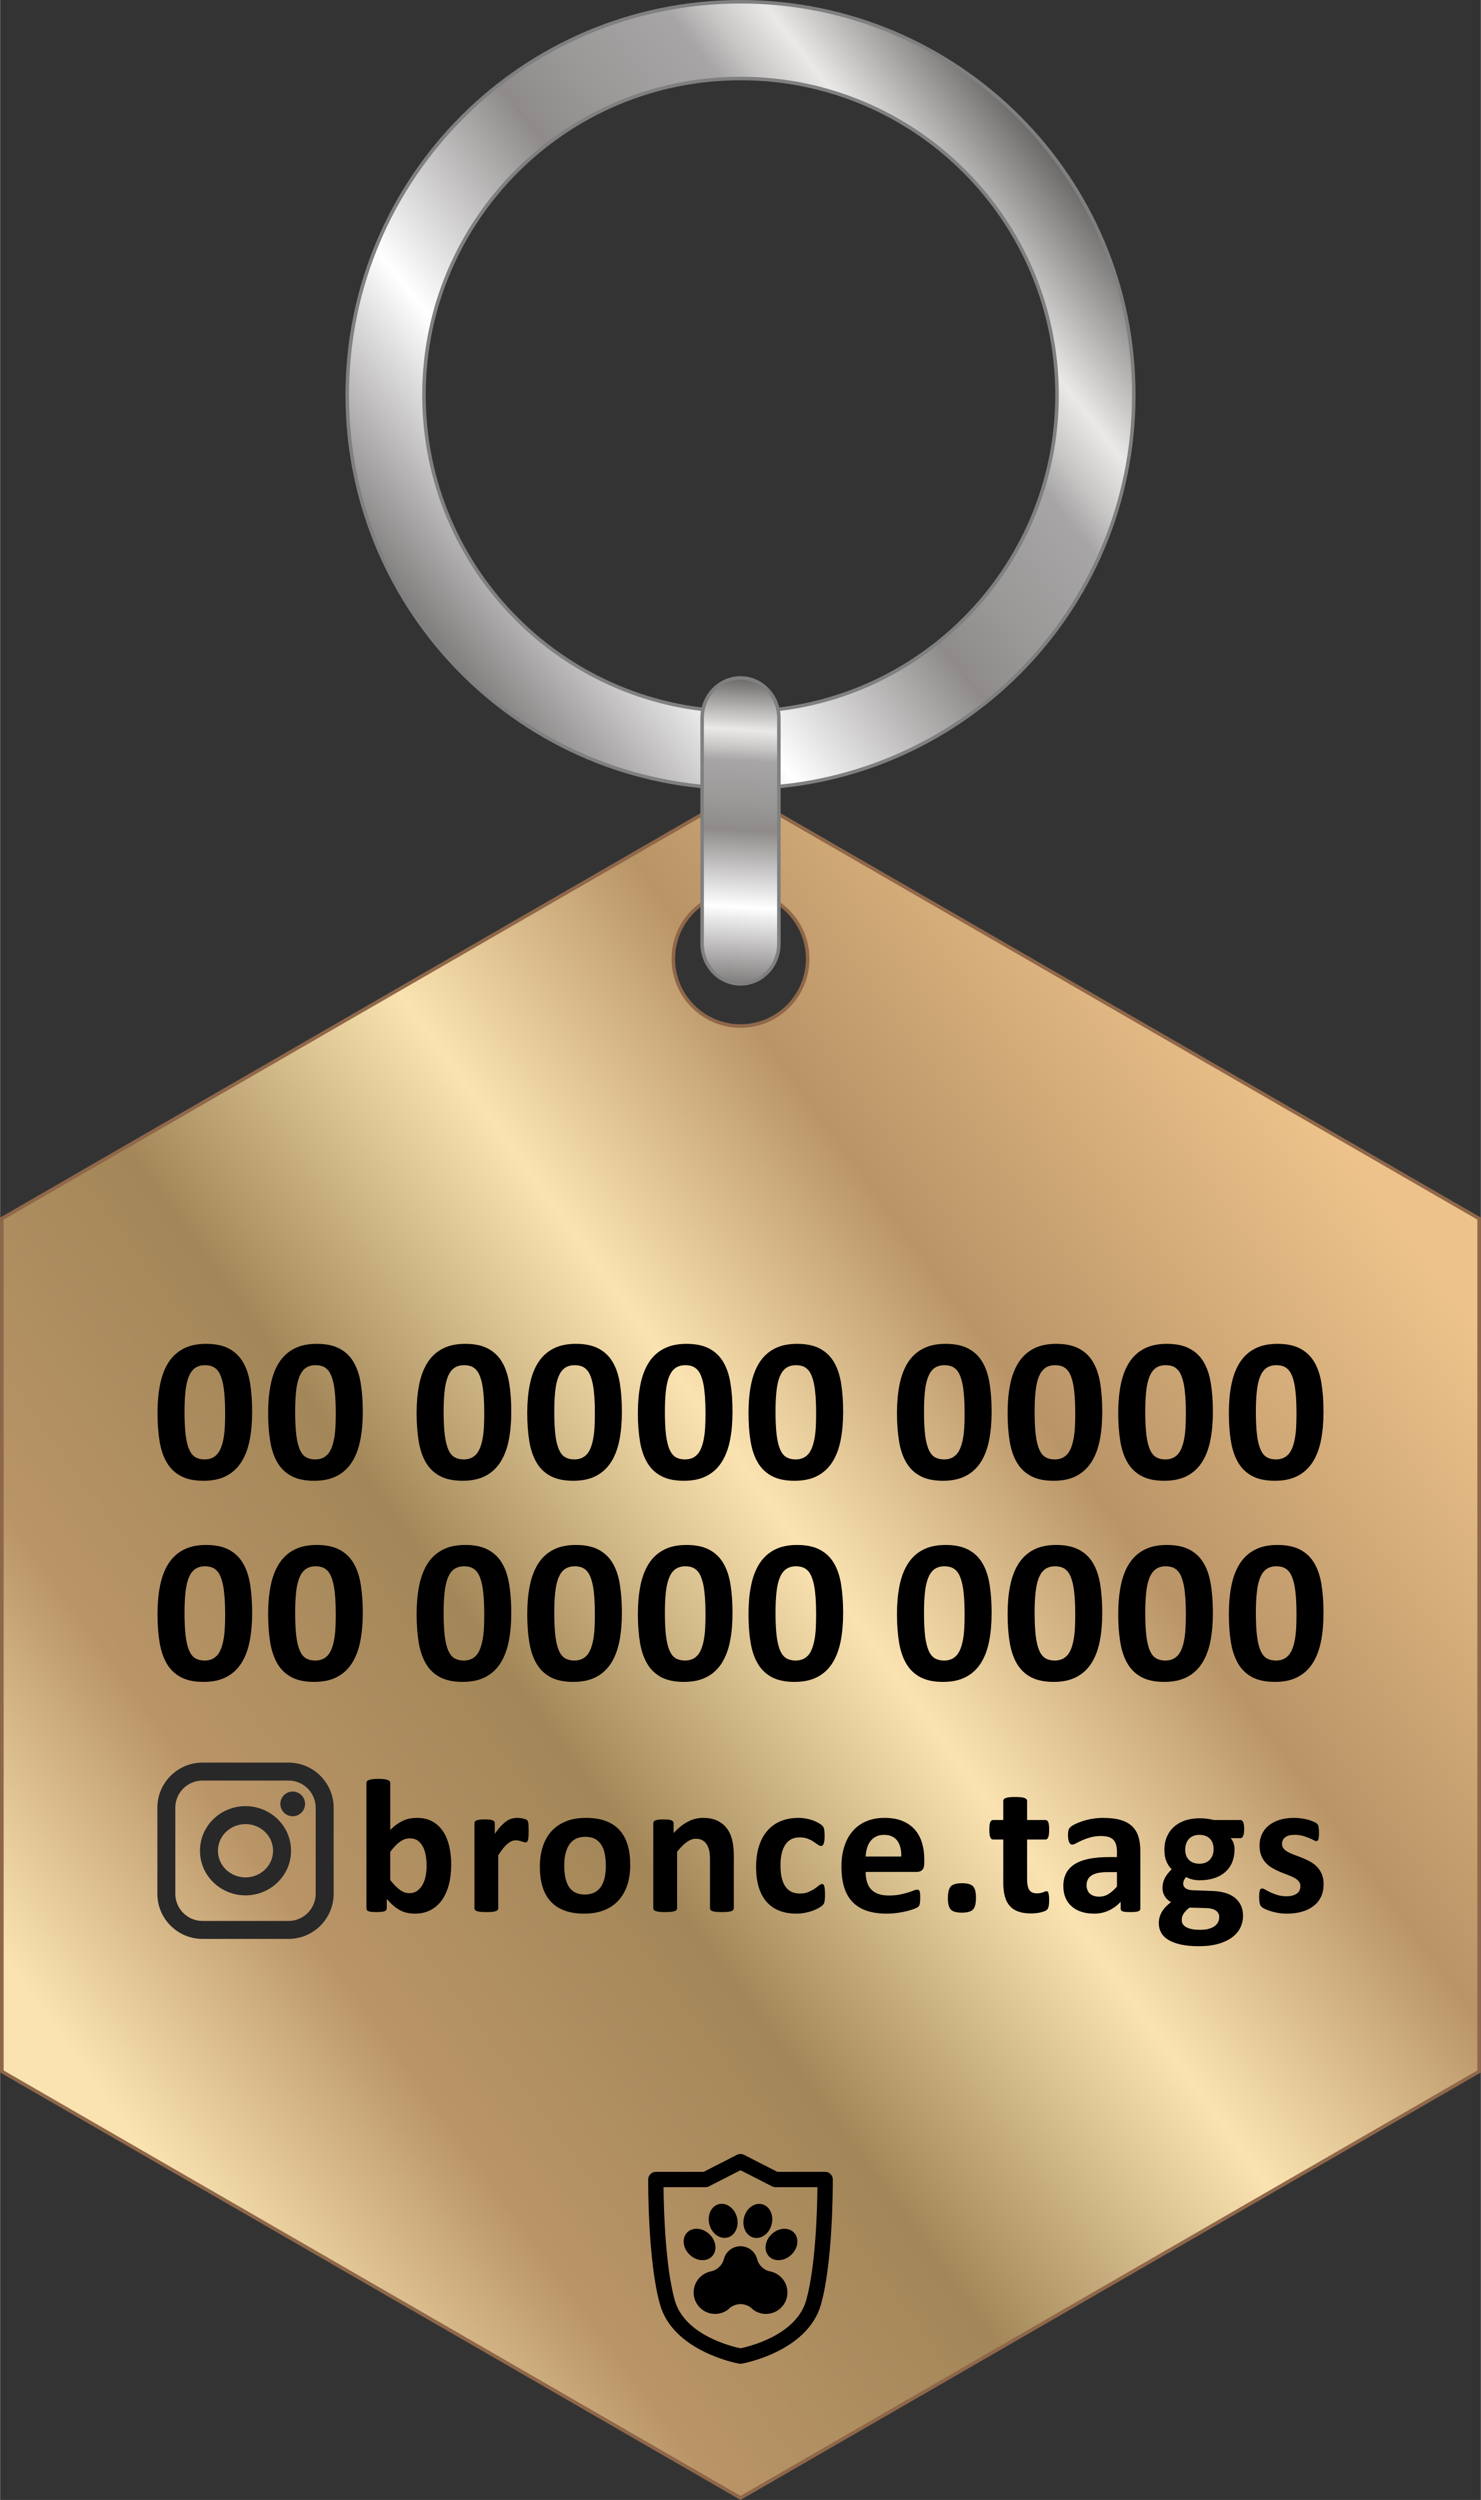
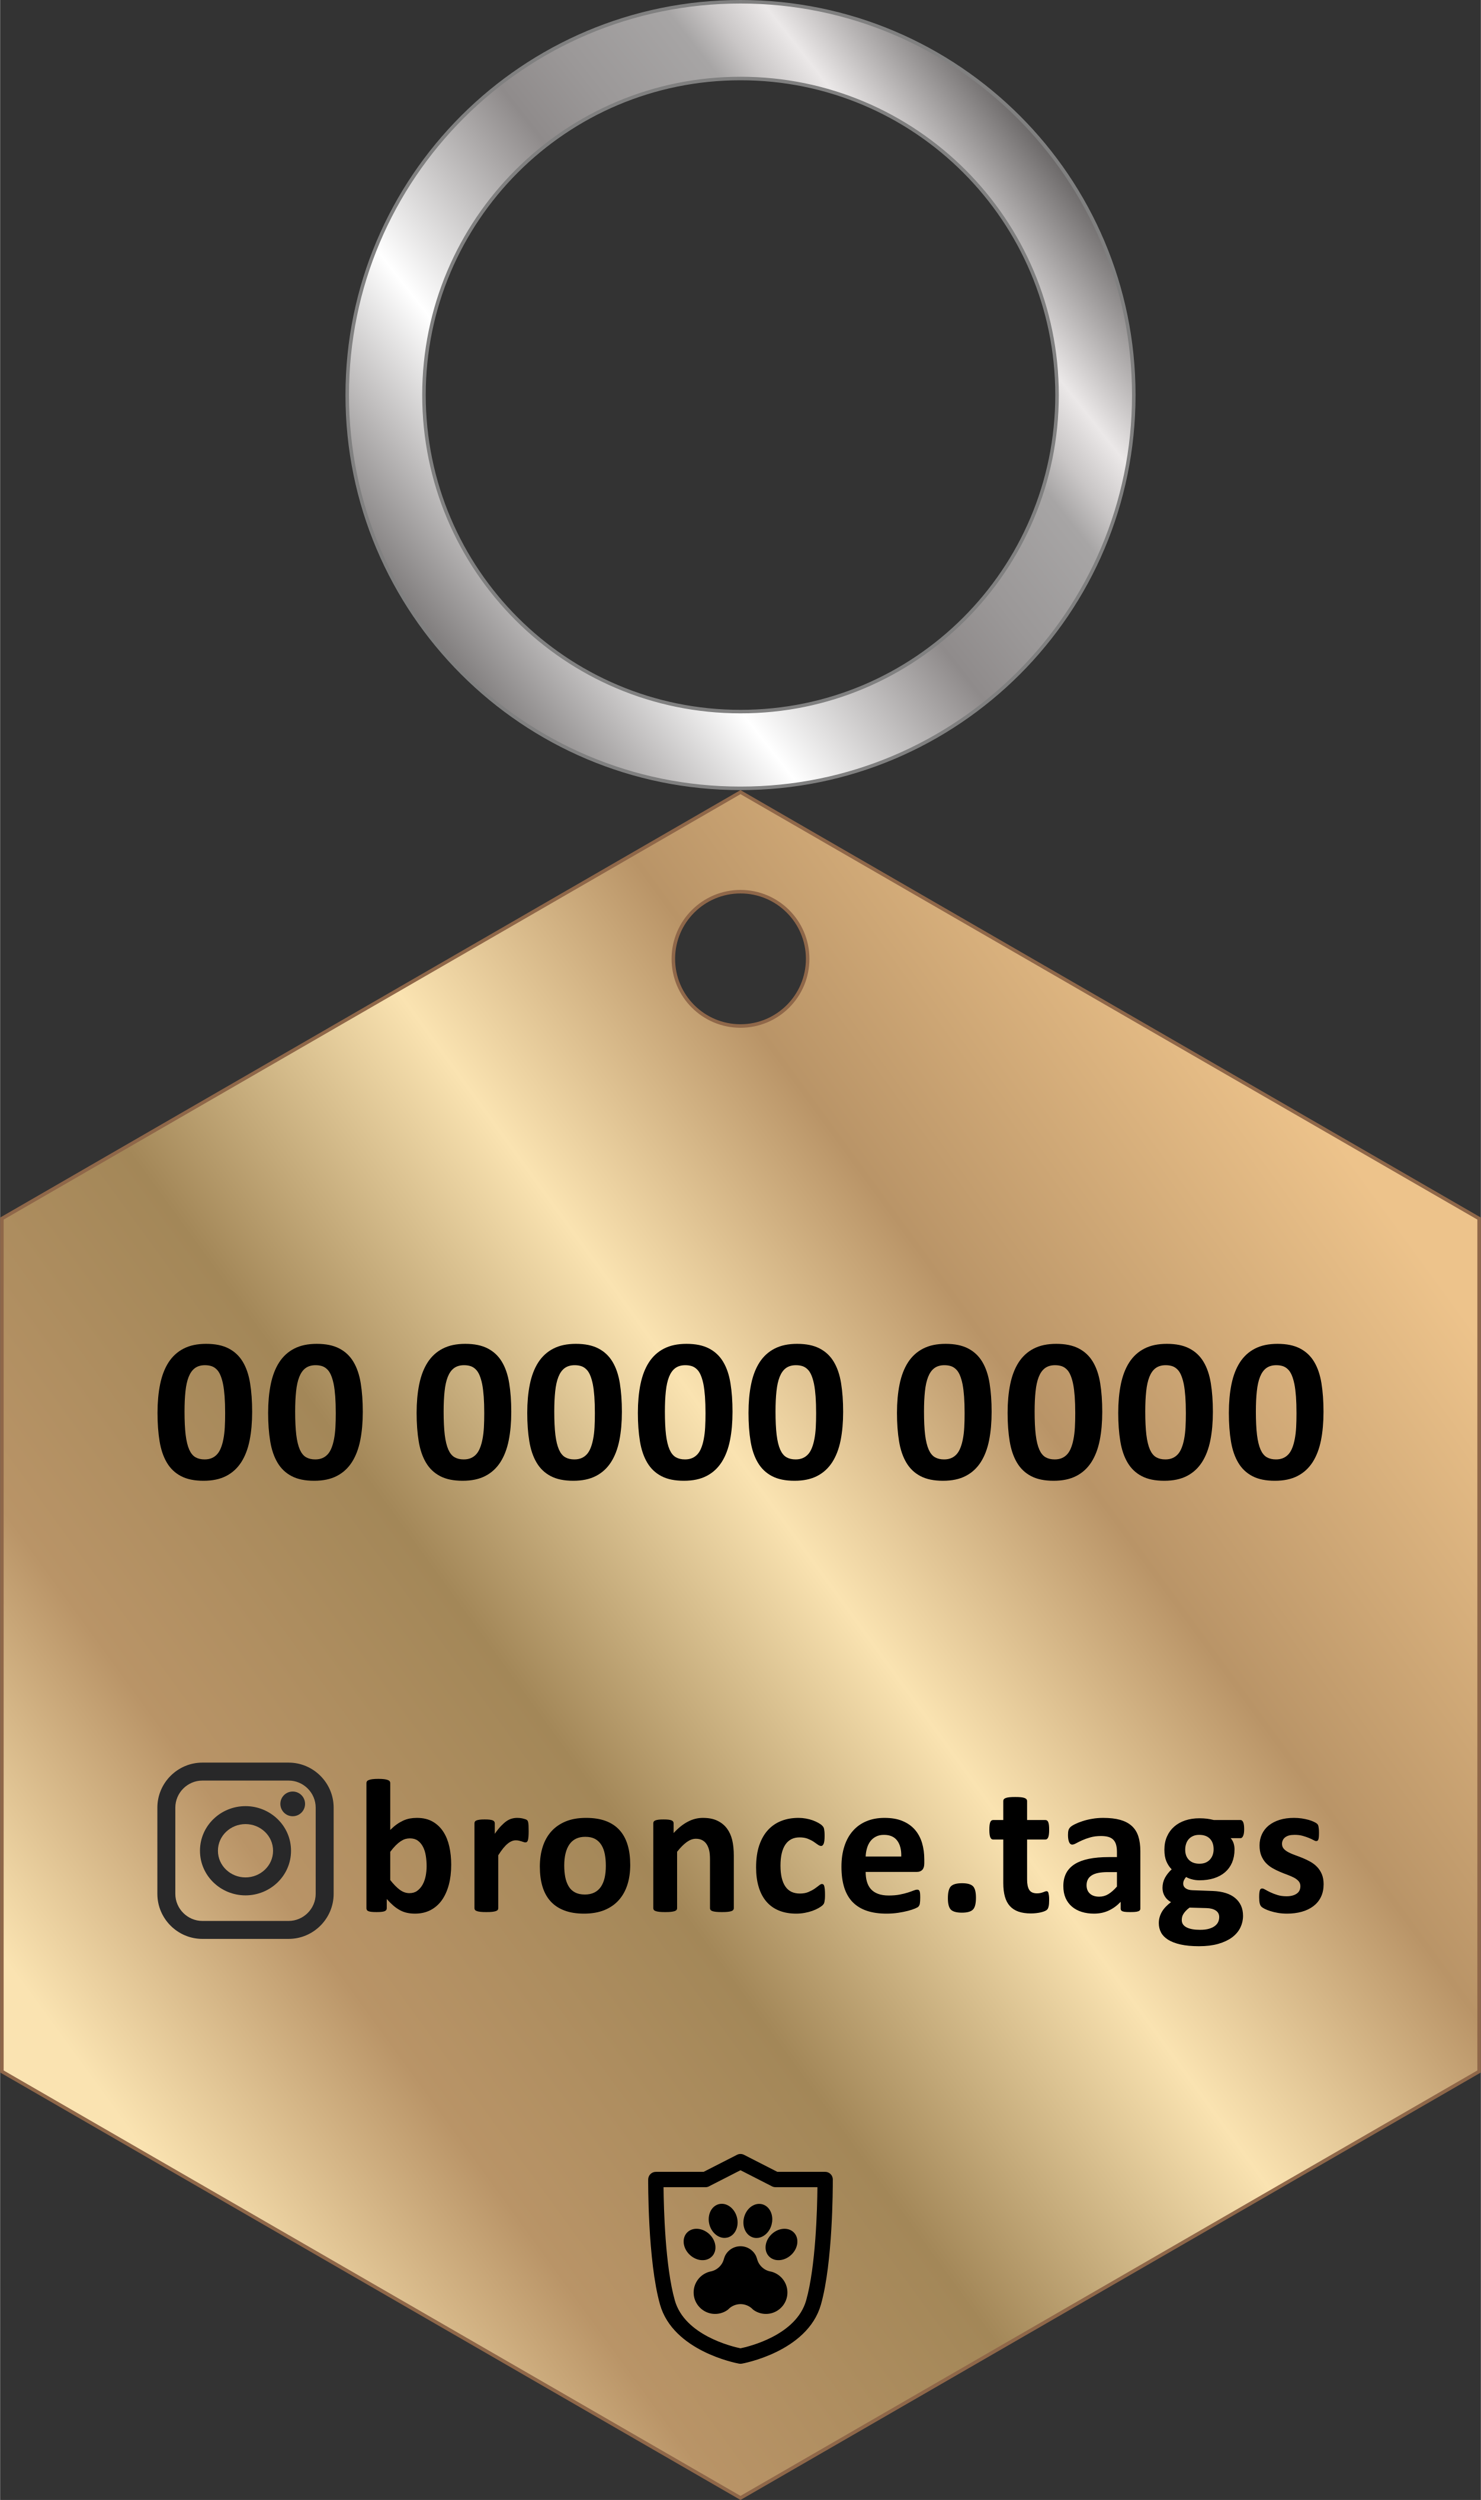
<svg xmlns="http://www.w3.org/2000/svg" xmlns:xlink="http://www.w3.org/1999/xlink" clip-rule="evenodd" fill-rule="evenodd" height="5415" image-rendering="optimizeQuality" shape-rendering="geometricPrecision" text-rendering="geometricPrecision" viewBox="0 0 3207.62 5415.31" width="3208">
  <rect x="0" y="0" width="3207.62" height="5415.31" fill="#333333" stroke="none" />
  <defs>
    <linearGradient gradientUnits="userSpaceOnUse" id="b" x1="237.69" x2="2969.93" y1="4558.06" y2="2568.73">
      <stop offset="0" stop-color="#fae3b1" />
      <stop offset=".169" stop-color="#b99467" />
      <stop offset=".369" stop-color="#a38758" />
      <stop offset=".569" stop-color="#fae3b1" />
      <stop offset=".741" stop-color="#b99467" />
      <stop offset="1" stop-color="#edc38b" />
    </linearGradient>
    <linearGradient gradientUnits="userSpaceOnUse" id="a" x1="1584.64" x2="1623.03" y1="2130.03" y2="1469.74">
      <stop offset="0" stop-color="#807d7d" />
      <stop offset=".129" stop-color="#c2c0c0" />
      <stop offset=".251" stop-color="#fff" />
      <stop offset=".502" stop-color="#8f8b8b" />
      <stop offset=".596" stop-color="#9b9898" />
      <stop offset=".729" stop-color="#a7a5a5" />
      <stop offset=".773" stop-color="#c9c6c6" />
      <stop offset=".831" stop-color="#ebe8e8" />
      <stop offset="1" stop-color="#6b6868" />
    </linearGradient>
    <linearGradient gradientUnits="userSpaceOnUse" id="c" x1="934.85" x2="2272.78" xlink:href="#a" y1="1383.28" y2="328.23" />
  </defs>
  <g>
    <g>
      <path d="M1603.81 1715.88l800.01 461.88 799.99 461.88 0 923.76 0 923.75 -799.99 461.89 -800.01 461.87 -800 -461.87 -800 -461.89 0 -923.75 0 -923.76 800 -461.88 800 -461.88zm0.01 215.67c80.34,0 145.47,65.13 145.47,145.48 0,80.34 -65.13,145.47 -145.47,145.47 -80.34,0 -145.48,-65.13 -145.48,-145.47 0,-80.35 65.14,-145.48 145.48,-145.48z" fill="url(#b)" stroke="#8f6749" stroke-miterlimit="22.926" stroke-width="7.62" />
      <path d="M1603.82 3.81c235.24,0 448.22,95.37 602.4,249.54 154.17,154.18 249.53,367.16 249.53,602.4 0,235.24 -95.36,448.23 -249.53,602.4 -154.18,154.17 -367.16,249.54 -602.4,249.54 -235.25,0 -448.23,-95.37 -602.4,-249.54 -154.17,-154.17 -249.54,-367.16 -249.54,-602.4 0,-235.24 95.37,-448.22 249.54,-602.4 154.17,-154.17 367.15,-249.54 602.4,-249.54zm484.86 367.08c-124.08,-124.07 -295.51,-200.82 -484.86,-200.82 -189.35,0 -360.79,76.75 -484.86,200.82 -124.07,124.08 -200.82,295.51 -200.82,484.86 0,189.35 76.75,360.78 200.82,484.86 124.07,124.07 295.51,200.82 484.86,200.82 189.35,0 360.78,-76.75 484.86,-200.82 124.07,-124.08 200.82,-295.51 200.82,-484.86 0,-189.35 -76.75,-360.78 -200.82,-484.86z" fill="url(#c)" fill-rule="nonzero" stroke="#808080" stroke-miterlimit="22.926" stroke-width="7.62" />
-       <path d="M1686.95 2044.12c0,48.08 -37.22,87.08 -83.12,87.08 -45.91,0 -83.13,-39 -83.13,-87.08l0 -488.48c0,-48.09 37.22,-87.09 83.13,-87.09 45.9,0 83.12,39 83.12,87.09l0 488.48z" fill="url(#a)" fill-rule="nonzero" stroke="#808080" stroke-miterlimit="22.926" stroke-width="7.62" />
      <path d="M1461.52 4982.99c21.32,75.47 123.64,99.97 142.28,103.84 18.63,-3.86 120.91,-28.39 142.27,-103.85 20.88,-73.83 23.99,-200.05 24.41,-245.12l-90.85 0 -0.01 -0.06c-2.53,0 -5.1,-0.58 -7.54,-1.81l-68.29 -34.91 -66.9 34.2c-2.59,1.64 -5.67,2.59 -8.94,2.59l-90.86 0c0.44,45.07 3.55,171.29 24.43,245.12zm83.78 -99.45c0.42,-0.66 0.8,-1.32 1.15,-2.01 0.47,-0.91 0.89,-1.86 1.25,-2.82l0.01 0 0.26 -0.72 0.23 -0.74 0.02 0 0.42 -1.49 0.33 -1.52 0.14 -0.77 0.12 -0.77 0.01 0 0.1 -0.78 0.08 -0.78 0.06 -0.78 0 -0.02 0.05 -1.58 0 -0.79 0 -0.02 -0.01 -0.79 -0.01 -0.01 -0.02 -0.79 -0.01 -0.02 -0.05 -0.79 -0.01 -0.01 -0.07 -0.81 -0.01 0 -0.09 -0.8 -0.01 -0.01 -0.11 -0.81 -0.13 -0.81 -0.01 0 -0.16 -0.81 0 -0.01 -0.17 -0.8 0 -0.02 -0.19 -0.8 -0.01 0 -0.21 -0.81 0 -0.01 -0.22 -0.8 -0.01 0 -0.25 -0.81 -0.01 -0.01 -0.26 -0.8 -0.01 0 -0.28 -0.81 -0.01 0 -0.3 -0.8 -0.33 -0.8 0 -0.01 -0.34 -0.78 -0.01 -0.01 -0.36 -0.78 -0.01 -0.02 -0.38 -0.78 -0.01 0 -0.38 -0.78 -0.01 -0.01 -0.41 -0.77 -0.01 -0.01 -0.44 -0.77 -0.01 0 -0.45 -0.76 -0.01 -0.01 -0.96 -1.52 -0.01 0 -0.5 -0.74 -0.01 0 -0.53 -0.75 -0.01 0 -0.54 -0.74 -0.01 0 -0.56 -0.72 -0.01 0 -1.81 -2.13 -0.01 0 -0.63 -0.69 -0.01 0c-0.63,-0.69 -1.3,-1.37 -2.02,-2.02l-1.44 -1.27 -0.01 0 -0.71 -0.61 -0.02 -0.01 -2.11 -1.62 -0.11 -0.08 -0.01 -0.01 -0.75 -0.53 -0.01 -0.01 -0.76 -0.5 -0.01 -0.01 -0.76 -0.49 -0.01 -0.02 -0.77 -0.46 -0.01 -0.01 -0.77 -0.45 -0.01 -0.01 -0.78 -0.43 -0.01 -0.01 -0.79 -0.41 -0.01 -0.01 -0.79 -0.4 -0.01 -0.01 -0.8 -0.37 -0.8 -0.36 -0.01 -0.02 -0.81 -0.33 -0.8 -0.33 -0.01 0 -0.81 -0.3 -0.01 -0.02 -0.82 -0.28 0 -0.01 -0.81 -0.25 -0.01 -0.02 -0.82 -0.23 0 -0.01 -0.83 -0.22 0 -0.01 -0.82 -0.2 -0.01 -0.01 -0.81 -0.19 -0.02 -0.01 -0.81 -0.17 -0.01 -0.01 -0.82 -0.14 0 -0.01 -0.83 -0.13 -0.81 -0.11 -0.02 0 -0.81 -0.1 0 -0.01 -0.82 -0.06 -0.01 -0.01 -0.81 -0.06 -0.01 0 -0.8 -0.03 -0.01 -0.01 -0.81 -0.02 -0.82 0 -0.8 0.02 0 0.01 -0.81 0.03 -0.79 0.06 -0.79 0.07 0 0.01 -0.8 0.1 -0.78 0.11 -0.77 0.14 -0.77 0.15 -0.77 0.18 -0.74 0.2 -0.76 0.21 0 0.01 -0.74 0.22 0 0.01 -0.73 0.25 -0.72 0.28 -0.72 0.29 -0.71 0.31 -0.69 0.33 -0.68 0.35 0 0.01 -0.68 0.36 0 0.02 -0.67 0.38 -0.65 0.41 0 0.01 -0.64 0.43 -0.63 0.44 -0.62 0.48 -0.59 0.49 -0.6 0.52 -0.58 0.53 -0.56 0.55 -0.55 0.57 -0.54 0.59 -0.5 0.6 -0.49 0.62 -0.46 0.62 -0.02 0 -0.44 0.64 -0.42 0.65 -0.01 0 -0.4 0.66 -0.38 0.67 -0.36 0.68 -0.02 0 -0.33 0.69 -0.33 0.7 -0.3 0.71 -0.28 0.72 -0.26 0.73 -0.01 0 -0.23 0.73 -0.23 0.75 -0.19 0.74 -0.02 0 -0.17 0.76 -0.15 0.76 -0.01 0 -0.13 0.77 -0.01 0 -0.12 0.77 -0.09 0.78 -0.02 0 -0.07 0.78 -0.01 0 -0.04 0.8 -0.02 0 -0.03 0.79 -0.02 0.79 0 0.81 0.02 0.8 0.03 0.81 0.06 0.8 0.08 0.81 0.1 0.81 0.11 0.82 0.14 0.8 0.16 0.82 0.17 0.82 0.2 0.81 0.21 0.81 0.23 0.82 0.26 0.8 0.27 0.82 0.29 0.8 0.3 0.81 0.33 0.79 0.01 0 0.34 0.79 0.37 0.8 0.39 0.79 0.39 0.78 0.42 0.78 0.01 0 0.44 0.78 0.46 0.77 0.48 0.76 0.49 0.76 0.51 0.75 0.54 0.74 0.55 0.74 0.57 0.72 0.6 0.72 0.6 0.72 0.62 0.7 0.64 0.68 0.67 0.69 0.67 0.67 0.7 0.66 0.71 0.64 0 0.02 0.72 0.61 0.73 0.62 0.74 0.59 0 0.01 0.74 0.56 0 0.01 0.75 0.55 0.76 0.53 0.77 0.52 0.77 0.5 0.78 0.48 0.78 0.45 0.79 0.44 0.8 0.42 0.8 0.41 0.79 0.38 0.02 0.01 0.8 0.36 0.81 0.34 0 0.01 0.81 0.31 0 0.02 0.82 0.3 0.82 0.28 0 0.01 0.82 0.27 0.82 0.24 0.01 0 0.82 0.24 0.83 0.21 0.82 0.2 0.83 0.16 0 0.01 0.82 0.15 0.83 0.13 0.83 0.12 0.81 0.1 0.83 0.07 0.82 0.06 0.81 0.04 0 0.01 0.81 0.01 0.01 0 0.81 0 0.8 -0.02 0.8 -0.04 0.8 -0.06 0.79 -0.08 0.79 -0.09 0.79 -0.12 0.77 -0.14 0.77 -0.15 0.77 -0.18 0.74 -0.19 0.01 0 0.75 -0.21 0 -0.02 0.74 -0.23 0.73 -0.24 0 -0.02 0.72 -0.26 0.71 -0.3 0.02 0 0.7 -0.31 0.68 -0.34 0.02 0 0.67 -0.35 0.01 0 0.67 -0.37 0.01 0 1.31 -0.81 0.01 0 0.63 -0.43 0.01 0 0.62 -0.45 0.01 0 0.61 -0.47 0 -0.01c1,-0.81 1.98,-1.68 2.89,-2.65 0.72,-0.78 1.38,-1.61 1.99,-2.44l0 -0.01 0.88 -1.27 0 -0.01zm83.75 -105.04c0.69,-0.42 1.39,-0.83 2.1,-1.19l0.71 -0.35 0 -0.01 1.44 -0.66 0.01 0 0.72 -0.3 0.74 -0.28 0.73 -0.26 0.75 -0.23 0 -0.01 0.75 -0.21 0.74 -0.2 0.76 -0.18 0 -0.01 0.76 -0.15 0.76 -0.13 0 -0.01 0.77 -0.1 1.53 -0.15 0 -0.02 0.77 -0.03 0 -0.01 0.78 -0.01 0.77 0 0.77 0.01 0 0.01 0.77 0.03 0 0.02 0.78 0.05 0.77 0.1 0.77 0.11 0.78 0.14 0 0.02 0.77 0.15 0 0.01 0.77 0.17 0 0.01 0.76 0.2 0.01 0.01 0.75 0.24 0.74 0.25 0.73 0.28 0.72 0.3 0 0.01 0.71 0.31 0.69 0.34 0.01 0.01 0.68 0.35 0.67 0.39 0.66 0.39 0.01 0 0.64 0.42 0.63 0.44 0.01 0.01 0.62 0.45 0.61 0.47 0.59 0.49 0.58 0.51 0.58 0.53 0.56 0.53 0.53 0.56 0.01 0 0.53 0.58 0 0.01 0.51 0.58 0.5 0.61 0.49 0.61 0.47 0.63 0.01 0 0.44 0.66 0.02 0 0.43 0.66 0.01 0 0.42 0.68 0.01 0 0.41 0.69 0.4 0.7 0.37 0.71 0.01 0 0.36 0.72 0.35 0.74 0.01 0 0.33 0.76 0.32 0.75 0.01 0 0.29 0.77 0.01 0 0.28 0.78 0.01 0 0.26 0.8 0.01 0 0.25 0.79 0.01 0 0.22 0.82 0.01 0 0.21 0.81 0.01 0 0.2 0.83 0.19 0.84 0.16 0.84 0.01 0 0.14 0.85 0.01 0 0.12 0.87 0.01 0 0.11 0.86 0.01 0 0.09 0.88 0.07 0.87 0.01 0 0.06 0.89 0.04 0.88 0.01 0 0.01 0.9 0.01 0 0 0.9c-0.01,1.2 -0.07,2.41 -0.17,3.64l0 0.01 -0.08 0.91 -0.02 0 -0.1 0.92 -0.01 0c-0.25,1.84 -0.61,3.72 -1.09,5.58l-0.81 2.74 -0.02 0 -0.61 1.77 -0.02 0 -0.67 1.73 -0.01 0 -0.37 0.85 -0.01 0 -0.37 0.83 -0.01 0 -0.82 1.63 -0.01 0 -0.42 0.79 -0.01 0 -0.43 0.79 -0.02 0 -0.45 0.77 -0.01 0 -0.95 1.49 -0.01 0 -0.49 0.72 -0.01 0 -0.5 0.71 -0.01 0 -0.52 0.7 -0.01 0 -0.52 0.69 -0.01 0 -0.55 0.67 -0.56 0.65 -0.01 0 -0.56 0.63 -0.02 0 -0.57 0.62 -0.01 0.01 -0.58 0.59 -0.01 0 -0.6 0.6 -0.01 0 -0.61 0.57 -0.62 0.55 -0.01 0.01 -0.63 0.54 -0.64 0.51 0 0.01 -0.65 0.5 -0.66 0.48 -0.01 0.01 -0.66 0.47 -0.68 0.44 0 0.01 -0.67 0.44 -0.02 0 -0.68 0.4 -0.69 0.4 -0.01 0 -0.7 0.39 -0.02 0 -0.7 0.35 -0.01 0 -0.7 0.33 -0.01 0 -0.71 0.33 -0.01 0 -0.73 0.3 -0.01 0 -0.72 0.28 -0.01 0 -0.73 0.26 -0.01 0 -0.73 0.23 -0.01 0 -0.74 0.23 -0.01 0 -0.74 0.19 -0.01 0 -0.74 0.18 -0.02 0 -0.74 0.16 -0.01 0 -0.75 0.13 -0.01 0 -0.76 0.12 -0.01 0c-1.28,0.17 -2.57,0.24 -3.85,0.22l-0.76 -0.01 -0.01 -0.01 -0.76 -0.04 -0.01 -0.01 -0.76 -0.06 -0.02 0 -0.75 -0.09 -0.02 0 -0.76 -0.12 -0.01 0 -0.76 -0.14 -0.02 -0.01 -0.75 -0.15 -0.02 -0.01 -0.75 -0.18 -0.02 -0.01 -0.75 -0.2 -0.01 -0.01 -0.74 -0.23 -0.02 0 -0.72 -0.26 -0.03 -0.01 -0.7 -0.27 -0.02 0 -0.7 -0.29 -0.02 -0.01 -0.69 -0.32 -0.01 -0.01 -0.69 -0.33 -0.01 -0.01 -0.67 -0.35 -0.02 -0.01 -0.65 -0.37 -0.02 0 -0.65 -0.4 -0.01 -0.01 -0.63 -0.41 -0.01 -0.01 -0.63 -0.42 -0.01 -0.01 -0.61 -0.46 -0.01 0 -0.6 -0.47 -0.01 -0.01 -0.58 -0.47 -0.01 -0.02 -0.57 -0.5 -0.02 0 -0.56 -0.52 -0.01 0 -0.55 -0.54 -0.01 -0.01 -0.53 -0.55 -0.02 -0.01 -0.51 -0.57 -0.01 0 -0.5 -0.59 -0.01 0 -0.49 -0.6 -0.02 0 -0.47 -0.62 -0.02 0 -0.46 -0.63 0 -0.01 -0.46 -0.64 -0.01 0 -0.43 -0.67 -0.01 0 -0.42 -0.68 -0.41 -0.68 -0.01 0 -0.39 -0.7 -0.01 0 -0.37 -0.72 -0.01 0 -0.35 -0.72 -0.02 -0.01 -0.34 -0.73 -0.33 -0.75 -0.01 0 -0.32 -0.76 -0.3 -0.77 -0.29 -0.78 -0.27 -0.79 -0.26 -0.81 -0.23 -0.8 -0.22 -0.82 -0.2 -0.83 -0.01 0 -0.18 -0.84 -0.01 0 -0.16 -0.84 -0.15 -0.85 -0.13 -0.86 -0.12 -0.87 -0.09 -0.87 -0.01 0 -0.07 -0.88 -0.06 -0.88 -0.01 0 -0.04 -0.89 -0.02 -0.9 0.01 -1.81 0.03 -0.9 0.05 -0.91 0.07 -0.93 0.01 0 0.08 -0.91 0.12 -0.92 0.13 -0.93 0.15 -0.92 0.18 -0.94 0.19 -0.92 0.21 -0.93 0.24 -0.93 0.25 -0.92 0.27 -0.93 0.29 -0.89 0.31 -0.9 0.32 -0.89 0.34 -0.86 0.35 -0.87 0.37 -0.84 0.39 -0.84 0.41 -0.81 0.41 -0.81 0.01 0 0.42 -0.79 0.01 0 0.44 -0.78 0.46 -0.77 0.48 -0.76 0.47 -0.73 0.02 0 0.49 -0.74 0.01 0 0.5 -0.71 0.01 0 0.51 -0.69 0.02 0 0.53 -0.69 0.55 -0.66 0.56 -0.66 0.57 -0.64 0.59 -0.62 0.59 -0.6 0.61 -0.58 0.62 -0.58 0.61 -0.56 0.63 -0.53 0.01 0 0.65 -0.53 0.64 -0.5 0.01 0 0.65 -0.49 0.01 0 0.66 -0.47 0.01 0 0.66 -0.45 0.02 0 0.67 -0.43zm29.25 86.23c0.08,-0.81 0.18,-1.62 0.33,-2.43l0.02 0 0.51 -2.44 0.01 0 0.43 -1.62 0.01 0 0.25 -0.82 0.01 0 0.26 -0.8 0.01 0 0.28 -0.81 0.01 0 0.3 -0.8 0.02 0 0.31 -0.8 0.01 0 0.33 -0.8 0.01 0 0.36 -0.8 0.01 0 0.38 -0.78 0.01 0 0.38 -0.79 0.02 0 0.42 -0.77 0.43 -0.78 0.01 0 0.45 -0.77 0.02 0 0.46 -0.76 0.49 -0.76 0.01 0 0.5 -0.74 0.02 0 0.52 -0.75 0.01 0 0.54 -0.74 0.01 0 0.56 -0.72 0.01 0 0.59 -0.72 0.6 -0.71 0.62 -0.7 0.01 0 0.63 -0.69 0.01 0 0.66 -0.69 0.67 -0.66 0.7 -0.67 0.72 -0.64 0.72 -0.63 0.72 -0.62 0.74 -0.58 0.74 -0.57 0.75 -0.56 0.77 -0.54 0.76 -0.51 0.78 -0.51 0.77 -0.47 0.79 -0.46 0.78 -0.44 0.81 -0.42 0.79 -0.41 0.81 -0.37 0 -0.01 0.8 -0.37 0.82 -0.33 0 -0.02 0.81 -0.31 0 -0.01 0.82 -0.31 0.82 -0.29 0.83 -0.27 0.81 -0.24 0.83 -0.23 0.83 -0.21 0.83 -0.2 0.83 -0.18 0.81 -0.15 0.83 -0.13 0 -0.01 0.83 -0.1 0 -0.02 0.81 -0.09 0.02 0 0.81 -0.07 0 -0.01 0.82 -0.05 0 -0.01 0.82 -0.03c0.81,-0.03 1.62,-0.04 2.42,0l0.81 0.03 0 0.01 1.58 0.13 0.02 0 0.78 0.09 0 0.02 0.78 0.1 0 0.01 0.78 0.13 0.77 0.15 0 0.01 0.76 0.18 0.76 0.19 0.74 0.22 0.74 0.23 0.01 0 0.72 0.26 0.01 0 0.72 0.27 0.01 0 0.71 0.29 0.7 0.31 0.01 0 0.69 0.34 0.68 0.35 0.01 0 0.66 0.37 0.01 0 0.66 0.39 0.01 0.01 0.64 0.41 0.01 0 0.63 0.43 0.01 0 0.62 0.45 0.01 0 0.61 0.47 0.01 0.01 0.6 0.48 0 0.01 0.58 0.5 0.01 0.02 0.57 0.52 0.01 0.01 0.55 0.54 0.01 0.01 0.54 0.56 0.01 0.01 0.53 0.59 0.01 0 0.49 0.59 0.01 0.01 0.49 0.61 0 0.01 0.47 0.62 0.01 0 0.43 0.63 0.01 0.01 0.42 0.64 0.01 0.01 0.4 0.66 0.39 0.66 0 0.01 0.36 0.68 0.01 0 0.34 0.69 0.31 0.7 0.01 0 0.29 0.71 0.02 0 0.28 0.71 0 0.01 0.25 0.73 0.01 0 0.24 0.72 0 0.01 0.22 0.74 0.2 0.74 0 0.01 0.17 0.75 0.01 0 0.16 0.76 0.01 0.01 0.13 0.76 0.01 0.01 0.11 0.77 0.1 0.77 0.01 0.01 0.07 0.78 0.06 0.78 0.01 0.02 0.03 0.78 0 0.01 0.02 0.79 -0.02 1.6 -0.03 0.81 -0.01 0 -0.13 1.62 -0.09 0.8 -0.02 0 -0.1 0.82 -0.01 0 -0.13 0.81 -0.15 0.82 -0.01 0 -0.17 0.81 -0.01 0 -0.19 0.81 -0.21 0.82 -0.01 0 -0.22 0.8 -0.01 0 -0.25 0.82 -0.26 0.81 -0.02 0 -0.28 0.8 -0.3 0.81 -0.01 0 -0.33 0.8 -0.33 0.79 -0.02 0 -0.36 0.8 -0.38 0.79 -0.4 0.78 -0.01 0 -0.41 0.78 -0.01 0 -0.43 0.77 -0.01 0 -0.45 0.77 -0.01 0 -0.47 0.77 -0.01 0 -0.49 0.76 -0.51 0.75 -0.54 0.74 -0.55 0.74 -0.57 0.72 -0.58 0.72 -0.61 0.72 -0.63 0.7 -0.64 0.68 -0.65 0.69 -0.68 0.67 -0.7 0.66 -0.71 0.64 -0.72 0.63 -0.73 0.62 -0.73 0.59 -0.75 0.57 -0.76 0.56 -0.75 0.53 -0.77 0.52 -0.77 0.5 -0.79 0.48 -0.78 0.45 -0.79 0.44 -0.79 0.42 -0.81 0.41 -0.79 0.38 -0.01 0 -0.81 0.37 -0.8 0.34 -0.01 0 -0.81 0.32 -0.82 0.32 -0.82 0.28 0 0.01 -0.82 0.27 -0.83 0.24 -0.82 0.24 -0.01 0 -0.81 0.21 -0.83 0.2 -0.83 0.16 0 0.01 -0.83 0.15 -0.81 0.13 -0.02 0 -0.81 0.12 -0.83 0.1 -0.82 0.07 -0.81 0.06 -0.82 0.04 0 0.01 -0.82 0.01 -0.8 0 -0.01 0 -1.6 -0.06 -0.01 0 -0.8 -0.06 -0.79 -0.07 0 -0.01 -0.78 -0.09 -0.01 0 -0.77 -0.12 -0.01 0 -0.77 -0.14 -0.77 -0.15 -0.76 -0.18 -0.01 0 -0.75 -0.19 -1.49 -0.45 0 -0.01 -1.45 -0.52 -0.01 0 -0.71 -0.3 -0.7 -0.31 -0.01 0 -0.69 -0.33 0 -0.01 -0.69 -0.34 0 -0.01 -0.68 -0.36 0 -0.01 -0.66 -0.39 0 -0.01 -0.66 -0.4 0 -0.01 -0.64 -0.43 -0.63 -0.44 0 -0.01 -1.21 -0.96 0 -0.01 -0.6 -0.5 0 -0.01 -0.58 -0.53 0 -0.01 -0.56 -0.54 0 -0.01 -0.55 -0.56 0 -0.01 -0.53 -0.58 -0.51 -0.6 0 -0.01 -0.48 -0.61 0 -0.01 -0.47 -0.62 -0.01 0 -0.45 -0.63 0 -0.01 -0.42 -0.64 -0.01 -0.01 -0.39 -0.66 -0.39 -0.66 -0.01 -0.01 -0.35 -0.68 -0.01 0 -0.34 -0.69 -0.33 -0.7 -0.3 -0.71 -0.28 -0.71 0 -0.01 -0.26 -0.72 -0.01 0 -0.23 -0.73 -0.01 -0.01 -0.21 -0.73 -0.02 0 -0.18 -0.75 -0.01 -0.01 -0.18 -0.75 -0.15 -0.76 -0.01 -0.01 -0.13 -0.76 -0.01 -0.01 -0.12 -0.77 -0.09 -0.77 -0.01 -0.01 -0.07 -0.78 -0.02 0 -0.04 -0.78 -0.01 -0.02 -0.04 -0.78 -0.01 0 0 -0.8 0 -1.6 0.01 0 0.02 -0.8 0.02 0 0.04 -0.81 0.01 0 0.07 -0.82 0.02 0zm-119.94 55.82l-0.39 0.05 -0.94 0.24 -0.01 0 -1.87 0.54 -0.01 0 -0.92 0.29 0 0.01 -0.92 0.3 0 0.02 -0.91 0.32 0 0.01 -1.8 0.72 0 0.01 -0.89 0.37 0 0.01 -0.87 0.4 0 0.01 -0.86 0.42 -0.86 0.43 0 0.01 -0.84 0.46 -1.65 0.97 -0.81 0.5 0 0.01 -0.8 0.51 0 0.02 -0.78 0.52 0 0.01 -0.78 0.55 0 0.01 -0.76 0.56 -0.01 0.01 -0.75 0.57 0 0.02 -0.74 0.59 0 0.01 -0.72 0.61 -0.01 0 -0.71 0.63 -0.7 0.64 0 0.01 -0.69 0.64 0 0.02 -0.67 0.66 -0.01 0.01 -0.65 0.68 0 0.01 -0.64 0.69 0 0.01 -0.63 0.7 -0.01 0.01 -0.61 0.71 0 0.02 -0.61 0.72 0 0.01 -0.58 0.75 0 0.01 -0.57 0.74 -0.01 0.02 -0.55 0.77 0 0.01 -0.54 0.77 -0.01 0.01 -0.51 0.78 -0.01 0.02 -0.51 0.8 0 0.01 -0.49 0.8 -0.01 0.02 -0.46 0.82 0 0.02 -0.47 0.82 0 0.02 -0.43 0.84 -0.01 0.01 -0.42 0.85 0 0.01 -0.41 0.86 0 0.02 -0.39 0.86 0 0.02 -0.37 0.88 0 0.01 -0.36 0.88 0 0.02 -0.33 0.89 -0.01 0.02 -0.32 0.91 0 0.01 -0.29 0.92 0 0.01 -0.28 0.92 0 0.01 -0.25 0.94 0 0.01 -0.25 0.93 0 0.03 -0.22 0.94 0 0.01 -0.2 0.96 0 0.01 -0.18 0.96 0 0.02 -0.16 0.97 0 0.01 -0.14 0.97 0 0.01 -0.12 0.99 0 0.01 -0.1 0.98 0 0.03 -0.08 0.99 0 0.01 -0.05 1 0 0.01 -0.03 1.01 0 0.01 -0.01 1.01 0 0.02 0.01 1.18 0 0.02 0.05 1.17 0 0.02 0.08 1.16 0 0.01 0.1 1.17 0 0.01 0.13 1.16 0 0.01 0.16 1.14 0 0.01 0.19 1.15 0 0.01 0.22 1.12 0 0.01 0.25 1.12 0 0.01 0.26 1.11 0.02 0.01 0.29 1.1 0 0.01 0.32 1.08 0 0.02 0.35 1.07 0.02 0 0.37 1.07 0.4 1.05 0.01 0.01 0.42 1.04 0 0.01 0.45 1.03 0 0.01 0.48 1.02 0.5 1 0 0.01 0.53 0.98 0 0.01 0.55 0.97 0 0.01 0.57 0.96 0 0.01 0.59 0.93 0 0.02 0.61 0.93 0.64 0.91 0 0.01 0.65 0.9 0.68 0.89 0.01 0 1.41 1.71 0 0.01 0.74 0.83 0.01 0 0.76 0.82 0.77 0.79 0.01 0 0.79 0.78 0.81 0.76 0.01 0 0.83 0.73 0 0.02 0.85 0.71 0.86 0.7 0.01 0 0.88 0.67 0.01 0 0.9 0.67 0.91 0.63 0.01 0 0.92 0.62 0.01 0 0.95 0.59 0.95 0.57 0.02 0 0.96 0.55 0.02 0 0.99 0.53 1 0.5 0.01 0 1.02 0.48 2.07 0.87 0.02 0 1.05 0.41 0.01 0 1.06 0.37 0.01 0 1.07 0.36 0.01 0 2.2 0.62 0.01 0 1.11 0.28 1.13 0.25 1.13 0.22 0.01 0 1.15 0.19 1.15 0.16 1.17 0.13 1.17 0.1 1.18 0.08 1.19 0.05 1.2 0.01 0.49 0 0.49 -0.01 0.49 -0.01 0.49 -0.02 0.48 -0.03 0.01 0 0.48 -0.02 0.48 -0.04 0.01 0 0.48 -0.03 0.48 -0.05 0.48 -0.04 0.47 -0.05 0 -0.01 0.48 -0.05 0 -0.01 0.95 -0.12 0 -0.01 0.94 -0.14 0.47 -0.08 0.47 -0.08 0 -0.01 0.46 -0.09 0.92 -0.18 0 -0.01 0.93 -0.21 0.45 -0.11 0 -0.01 0.46 -0.11 0 -0.01 0.44 -0.11 0.01 0 0.9 -0.26 0.44 -0.13 0 -0.01 1.33 -0.42 0 -0.01 0.44 -0.14 0 -0.01 0.44 -0.16 0.01 0 0.86 -0.31 0 -0.01 0.43 -0.17 0 -0.01 0.85 -0.34 0 -0.01 0.42 -0.17 0.02 0 0.42 -0.18 0 -0.01 0.42 -0.19 0.42 -0.18 0 -0.01 0.4 -0.19 0 -0.01 0.42 -0.19 0 -0.01 0.41 -0.2 0 -0.01 0.41 -0.2 0 -0.01 0.41 -0.2 0 -0.01 0.41 -0.21 0 -0.01 0.39 -0.21 0.4 -0.22 0 -0.02 0.4 -0.22 0.01 0 0.38 -0.23 0.4 -0.23 0.39 -0.25 0.39 -0.24 0.37 -0.25 0.02 0 0.37 -0.24 0 -0.02 0.38 -0.24 0.38 -0.26 0.37 -0.26 0.37 -0.27 0.38 -0.27 0.36 -0.27 0.33 -0.35 0.33 -0.35 0.34 -0.34 0.34 -0.32 0.01 0 0.34 -0.34 0.35 -0.33 0.35 -0.31 0.01 0 0.35 -0.32 0.36 -0.31 0.37 -0.31 0.37 -0.3 0.36 -0.3 0.01 0 0.36 -0.3 0.02 0 0.37 -0.28 0.37 -0.28 0.01 0 0.38 -0.28 0.01 0 0.38 -0.26 0.39 -0.27 0.01 0 0.39 -0.26 0.39 -0.26 0.4 -0.25 0.01 0 0.4 -0.25 0.39 -0.23 0.01 0 0.4 -0.23 0.01 0 0.41 -0.24 0.41 -0.22 0.01 0 0.41 -0.22 0.42 -0.21 0.42 -0.21 0.01 0 0.41 -0.21 0.01 0 0.42 -0.2 0.01 0 0.42 -0.18 0.43 -0.19 0.88 -0.36 0.43 -0.17 0.01 0 0.43 -0.16 0.02 0 0.43 -0.16 0.01 0 0.43 -0.15 0.01 0 0.45 -0.16 0.44 -0.14 0.01 0 0.44 -0.12 0 -0.02 0.46 -0.12 0.45 -0.12 0 -0.01 0.46 -0.11 0 -0.01 0.92 -0.21 0 -0.01 2.32 -0.44 0.01 0 0.47 -0.07 0 -0.02 0.47 -0.05 0.01 0 0.46 -0.06 0 -0.01 0.47 -0.05 0.01 0 0.47 -0.05 0.01 0 2.38 -0.15 0.01 0 0.97 -0.01 0.48 0 0.48 0 0.01 0.01 0.46 0.01 0.02 0.01 0.47 0.02 0 0.01 0.48 0.02 0 0.01 0.48 0.03 0 0.01 0.48 0.02 0 0.01 0.48 0.04 0 0.01 0.46 0.05 0.02 0.01 0.46 0.04 0 0.02 0.48 0.05 0 0.02 0.47 0.05 0 0.02 0.46 0.07 0 0.01 0.47 0.07 0 0.01 0.47 0.08 0 0.01 0.46 0.08 0 0.02 0.47 0.09 0 0.01 0.46 0.09 0 0.02 0.46 0.1 0.46 0.12 0 0.01 0.45 0.12 0.46 0.12 0 0.02 0.44 0.12 0.01 0 0.44 0.14 0.89 0.31 0.01 0 1.32 0.49 0.43 0.17 0.01 0 0.44 0.18 0 0.01 0.43 0.19 0.42 0.18 0.01 0 0.42 0.2 0.85 0.41 0.42 0.22 0.41 0.21 0.01 0 0.41 0.23 0.41 0.22 0.41 0.24 0.4 0.24 0.4 0.25 0.01 0 0.4 0.24 0 0.01 0.39 0.25 0 0.01 0.39 0.26 0.01 0 0.39 0.25 0 0.02 0.38 0.26 0.39 0.27 0 0.01 0.38 0.27 0 0.01 0.37 0.28 0.38 0.3 0.37 0.29 0 0.01 0.37 0.29 0 0.01 0.37 0.29 0 0.02 0.36 0.3 0 0.01 0.35 0.3 0 0.02 0.36 0.3 0 0.01 0.35 0.32 0 0.01 0.34 0.32 0.35 0.33 0 0.01 0.34 0.34 0.33 0.34 0 0.01 0.33 0.34 0 0.01 0.36 0.26 0 0.01 0.38 0.26 0 0.01 0.37 0.25 0 0.02 0.37 0.25 0 0.01 0.38 0.25 0 0.01 0.38 0.24 0.37 0.25 0.02 0.01 0.37 0.25 0.38 0.23 0.01 0.01 0.39 0.23 0 0.02 0.38 0.22 0.02 0.01 0.38 0.22 0.01 0.01 0.39 0.22 0.01 0 0.38 0.23 0.02 0.01 0.39 0.21 0 0.01 0.4 0.21 0.01 0 0.4 0.21 0.01 0.01 0.4 0.2 0.01 0.01 0.41 0.2 0.4 0.2 0.02 0.01 0.4 0.19 0.42 0.19 0.42 0.19 0.42 0.19 0.42 0.17 0.02 0.01 0.42 0.18 0.01 0 0.42 0.16 0 0.01 0.43 0.17 0.43 0.16 0 0.01 0.43 0.15 0.01 0 0.42 0.16 0.02 0.01 0.43 0.14 0.01 0.01 0.43 0.14 0.01 0 0.43 0.14 0.01 0.01 0.44 0.13 0.01 0.01 0.43 0.13 0.01 0 0.44 0.13 0.02 0 0.44 0.13 0.44 0.11 0.01 0.01 0.45 0.11 0.01 0.01 0.44 0.11 0.01 0 0.46 0.1 0 0.01 0.45 0.1 0.02 0.01 0.45 0.09 0.46 0.09 0.01 0 0.45 0.09 0.01 0.01 0.46 0.08 0.01 0 0.46 0.08 0.01 0 0.46 0.07 0 0.01 0.47 0.06 0.01 0.01 0.47 0.06 0.47 0.06 0.01 0.01 0.46 0.05 0.02 0 0.46 0.06 0.01 0 0.47 0.04 0.01 0 0.47 0.04 0.01 0.01 0.48 0.02 0 0.01 0.48 0.03 0.49 0.03 0.47 0.03 0.49 0.01 0.49 0.01 0.49 0.01 0.49 0 1.21 -0.01 1.19 -0.05 1.17 -0.07 0 -0.01 1.18 -0.09 0 -0.01 1.17 -0.13 1.15 -0.17 1.16 -0.18 1.13 -0.22 1.13 -0.25 1.12 -0.27 1.11 -0.3 1.1 -0.33 1.08 -0.35 1.07 -0.37 0 -0.01 1.06 -0.4c1.07,-0.42 2.08,-0.86 3.11,-1.35l0 -0.01 1 -0.49 0.01 0 0.98 -0.53 0.01 0 0.98 -0.55 0.96 -0.57 0.01 0 0.95 -0.59 0.93 -0.61 0 -0.01 0.92 -0.63 0.9 -0.65 0 -0.02 0.89 -0.67 0.86 -0.7 0.01 0 1.68 -1.46 0.82 -0.76 0.79 -0.78 0.01 0 0.77 -0.79 0.76 -0.82 1.46 -1.68 0 -0.01 0.7 -0.86 0.67 -0.89 0.02 0 0.65 -0.9 0 -0.01 0.63 -0.91 0.01 0 0.61 -0.93 0.59 -0.96 0.57 -0.96 0 -0.01 0.55 -0.97 0 -0.01 0.53 -0.99 0.5 -1 0.48 -1.03 0.44 -1.04 0.01 0 0.42 -1.04 0 -0.01 0.41 -1.05 0 -0.01 0.37 -1.06 0 -0.01 0.35 -1.08 0 -0.01 0.33 -1.09 0.3 -1.11 0.27 -1.11 0.25 -1.13 0.22 -1.14 0.18 -1.15 0.17 -1.16 0.14 -1.17 0.1 -1.18 0.07 -1.18 0.05 -1.19 0.01 -1.2 -0.01 -1.02 -0.04 -1.02 -0.04 -1.01 -0.08 -1.01 -0.1 -1 -0.11 -0.99 -0.14 -0.99 -0.17 -0.98 -0.17 -0.98 -0.21 -0.96 0 -0.01 -0.22 -0.96 -0.24 -0.94 0 -0.01 -0.25 -0.94 0 -0.01 -0.28 -0.92 0 -0.01 -0.31 -0.92 0 -0.02 -0.31 -0.91 -0.34 -0.91 -0.35 -0.89 0 -0.02 -0.37 -0.88 -0.39 -0.88 0 -0.01 -0.41 -0.86 0 -0.01 -0.43 -0.85 0 -0.02 -0.44 -0.84 0 -0.01 -0.46 -0.83 0 -0.01 -0.47 -0.83 -0.49 -0.81 0 -0.01 -0.52 -0.8 0 -0.01 -0.52 -0.79 -0.54 -0.78 0 -0.02 -0.56 -0.77 -0.57 -0.75 0 -0.02 -0.58 -0.73 0 -0.01 -0.61 -0.74 -0.62 -0.72 0 -0.01 -0.63 -0.7 0 -0.01 -0.64 -0.69 0 -0.01 -0.66 -0.68 0 -0.01 -0.67 -0.65 0 -0.02 -0.69 -0.65 0 -0.01 -0.7 -0.63 0 -0.01 -0.72 -0.62 0 -0.01 -0.72 -0.61 0 -0.01 -0.74 -0.6 -0.76 -0.58 0 -0.01 -0.76 -0.56 -0.78 -0.56 -0.78 -0.54 -0.8 -0.52 -0.81 -0.5 0 -0.01 -0.81 -0.48 0 -0.01 -0.84 -0.47 0 -0.01 -0.84 -0.46 -0.86 -0.43 0 -0.01 -0.86 -0.42 -0.87 -0.41 -0.89 -0.38 -0.89 -0.38 -0.91 -0.35 -0.91 -0.34 -0.92 -0.31 -0.92 -0.29 0 -0.01 -0.93 -0.27 -0.95 -0.26 0 -0.01 -0.95 -0.23 -0.19 -0.04 -0.2 -0.02 -0.19 -0.04 -0.18 -0.03 -0.19 -0.04 -0.19 -0.03 -0.18 -0.04 -0.01 0 -0.18 -0.03 -0.01 0 -0.18 -0.05 -0.01 0 -0.18 -0.03 -0.19 -0.05 -0.19 -0.04 -0.18 -0.04 -0.18 -0.05 -0.01 0 -0.18 -0.03 -0.01 0 -0.17 -0.05 -0.01 0 -0.48 -0.13 -0.01 0 -0.48 -0.13 -0.01 0 -0.48 -0.14 -0.01 0 -0.47 -0.14 -0.01 -0.01 -0.48 -0.14 0 -0.01 -0.48 -0.15 -0.48 -0.17 -0.46 -0.17 -0.47 -0.18 -0.01 0 -0.46 -0.17 -0.01 -0.01 -0.45 -0.19 -0.47 -0.18 0 -0.02 -0.45 -0.19 -0.46 -0.2 0 -0.01 -0.44 -0.21 -0.01 0 -0.45 -0.21 0 -0.02 -0.44 -0.22 -0.44 -0.22 0 -0.01 -0.44 -0.22 0 -0.01 -0.43 -0.24 0 -0.01 -0.43 -0.23 0 -0.01 -0.43 -0.25 0 -0.01 -0.42 -0.25 0 -0.01 -0.42 -0.25 -0.41 -0.27 -0.01 0 -1.21 -0.83 0 -0.01 -0.8 -0.59 -0.01 0 -0.38 -0.29 0 -0.01 -0.39 -0.3 -0.38 -0.31 0 -0.01 -0.76 -0.63 -0.74 -0.65 -0.36 -0.33 0 -0.01 -0.71 -0.68 -0.35 -0.35 -0.34 -0.35 0 -0.01 -0.34 -0.34 0 -0.01 -0.33 -0.35 0 -0.01 -0.33 -0.36 -0.33 -0.37 -0.31 -0.38 -0.01 0 -0.62 -0.75 0 -0.02 -0.31 -0.37 0 -0.01 -0.3 -0.39 -0.29 -0.39 -0.29 -0.4 -0.29 -0.41 -0.27 -0.39 -0.01 -0.02 -0.27 -0.4 -0.27 -0.41 0 -0.01 -0.27 -0.41 -0.25 -0.42 0 -0.01 -0.25 -0.42 -0.01 0 -0.23 -0.44 -0.02 0 -0.23 -0.43 -0.01 0 -0.22 -0.43 -0.01 0 -0.23 -0.44 -0.01 0 -0.11 -0.26 -0.02 0 -0.11 -0.26 -0.01 0 -0.12 -0.25 -0.12 -0.26 -0.01 0 -0.1 -0.26 -0.12 -0.24 0 -0.01 -0.22 -0.5 -0.11 -0.26 -0.1 -0.26 -0.1 -0.24 -0.01 -0.01 -0.09 -0.25 -0.09 -0.25 -0.1 -0.25 0 -0.01 -0.09 -0.25 0 -0.01 -0.09 -0.24 -0.1 -0.25 0 -0.01 -0.08 -0.24 -0.01 -0.02 -0.07 -0.24 -0.01 0 -0.08 -0.25 0 -0.01 -0.09 -0.24 -0.08 -0.26 -0.01 0 -0.07 -0.24 -0.01 -0.02 -0.07 -0.24 -0.01 0 -0.07 -0.25 -0.01 -0.01 -0.07 -0.24 -0.09 -0.25 0 -0.01 -0.07 -0.24 -0.01 0 -0.07 -0.26 -0.01 0 -0.07 -0.25 0 -0.01 -0.08 -0.24 -0.07 -0.25 -0.01 -0.01 -0.07 -0.24 -0.01 0 -0.07 -0.25 -0.02 -0.01 -0.07 -0.25 -0.08 -0.25 -0.08 -0.25 -0.08 -0.25 -0.08 -0.25 -0.01 -0.01 -0.07 -0.25 -0.02 0 -0.08 -0.24 0 -0.01 -0.08 -0.25 -0.09 -0.25 -0.08 -0.25 -0.02 -0.01 -0.08 -0.25 -0.01 0 -0.08 -0.25 -0.01 0 -0.08 -0.25 -0.02 -0.01 -0.09 -0.24 -0.09 -0.26 -0.11 -0.26 -0.1 -0.24 -0.11 -0.26 -0.1 -0.25 -0.01 0 -0.11 -0.26 -0.12 -0.25 -0.11 -0.25 -0.12 -0.26 -0.13 -0.26 -0.13 -0.25 -0.12 -0.26 -0.14 -0.26 -0.13 -0.25 -0.15 -0.26 -0.14 -0.26 -0.31 -0.52 -0.31 -0.51 -0.32 -0.52 -0.01 0 -0.33 -0.51 -0.32 -0.5 -0.01 0 -0.34 -0.49 -0.35 -0.49 -0.36 -0.48 0 -0.01 -0.38 -0.47 0 -0.01 -0.37 -0.47 -0.38 -0.46 -0.39 -0.46 -0.4 -0.45 -0.01 0 -0.39 -0.45 -0.41 -0.43 0 -0.01 -0.42 -0.43 -0.42 -0.42 -0.01 0 -0.44 -0.42 -0.87 -0.82 -0.01 0 -0.45 -0.39 -0.01 0 -1.39 -1.15 0 -0.01 -0.47 -0.36 -0.48 -0.36 -0.49 -0.35 0 -0.01 -0.49 -0.34 -0.01 0 -0.49 -0.34 -0.02 0 -0.5 -0.33 -0.51 -0.31 0 -0.01 -1.04 -0.61 0 -0.01 -0.52 -0.29 -0.01 0 -1.61 -0.84 -0.55 -0.26 -0.01 0 -0.55 -0.26 -0.56 -0.24 -0.56 -0.23 -0.57 -0.23 0 -0.01 -0.58 -0.21 -0.57 -0.21 -0.01 0 -0.57 -0.2 -0.01 0 -0.59 -0.18 -0.58 -0.19 -0.59 -0.16 -0.6 -0.17 -0.01 0 -0.59 -0.15 -0.61 -0.14 -0.61 -0.13 -0.62 -0.12 -0.61 -0.11 -0.62 -0.1 -0.63 -0.1 -0.62 -0.07 -0.63 -0.07 -0.64 -0.06 0 -0.01 -0.63 -0.04 -0.64 -0.04 -0.65 -0.02 -0.64 -0.03 -0.65 0 -0.65 0 -0.64 0.03 -0.65 0.02 -0.64 0.05 -0.63 0.04 -0.64 0.06 -0.63 0.07 -0.63 0.08 -0.62 0.1 -0.62 0.09 -0.61 0.12 -0.62 0.11 -0.61 0.13 -0.61 0.15 -0.6 0.14 -0.6 0.17 -0.59 0.17 -0.6 0.18 -0.58 0.2 -0.58 0.19 -0.59 0.21 -0.57 0.21 -0.56 0.24 -0.57 0.23 -0.56 0.25 -0.55 0.24 0 0.01 -0.55 0.26 -0.54 0.27 -0.54 0.28 -0.54 0.29 -0.52 0.29 -0.53 0.3 -0.52 0.32 -0.5 0.32 -0.02 0 -0.5 0.33 -0.5 0.34 -0.49 0.34 -0.49 0.35 0 0.01 -0.49 0.35 0 0.01 -0.48 0.36 -0.46 0.38 -0.47 0.38 -0.45 0.39 0 0.01 -0.46 0.38 0 0.01 -0.44 0.4 -0.45 0.41 0 0.01 -0.43 0.41 0 0.01 -0.42 0.42 -0.01 0 -0.41 0.43 -0.81 0.88 0 0.01c-0.54,0.59 -1.05,1.2 -1.54,1.84l-0.02 0 -0.36 0.48 -0.01 0 -1.05 1.46 0 0.01 -0.66 1 0 0.01 -0.95 1.54 -0.8 1.54 -0.01 0 -0.12 0.26 -0.01 0 -0.11 0.26 -0.01 0 -0.1 0.25 -0.02 0 -0.1 0.26 -0.01 0 -0.11 0.25 -0.1 0.25 -0.01 0 -0.1 0.26 -0.01 0 -0.09 0.24 -0.01 0.02 -0.1 0.24 -0.01 0.01 -0.08 0.25 -0.01 0 -0.1 0.24 0 0.01 -0.09 0.25 0 0.01 -0.09 0.24 -0.1 0.25 0 0.01 -0.08 0.25 -0.01 0 -0.08 0.25 -0.08 0.25 -0.01 0.01 -0.09 0.24 -0.08 0.25 0 0.01 -0.08 0.25 -0.01 0 -0.07 0.24 -0.01 0.01 -0.07 0.25 -0.01 0.01 -0.07 0.23 0 0.01 -0.09 0.25 0 0.01 -0.08 0.25 -0.07 0.24 -0.01 0.01 -0.07 0.25 -0.01 0 -0.07 0.24 0 0.01 -0.08 0.25 -0.07 0.24 -0.01 0.02 -0.07 0.24 -0.02 0 -0.07 0.25 0 0.01 -0.08 0.24 0 0.01 -0.08 0.25 -0.08 0.24 0 0.02 -0.08 0.24 -0.08 0.25 0 0.01 -0.09 0.24 -0.08 0.26 -0.01 0 -0.08 0.24 0 0.02 -0.08 0.24 -0.01 0 -0.09 0.26 -0.09 0.24 0 0.01 -0.09 0.25 -0.1 0.26 -0.09 0.24 0 0.01 -0.1 0.25 -0.11 0.25 -0.09 0.26 -0.11 0.26 -0.01 0 -0.1 0.24 0 0.01 -0.11 0.25 -0.12 0.25 -0.11 0.26 -0.12 0.26 -0.13 0.25 -0.13 0.26 -0.12 0.26 -0.24 0.44 -0.23 0.43 -0.25 0.43 -0.24 0.44 -0.25 0.43 -0.25 0.42 -0.27 0.42 -0.27 0.41 -0.28 0.42 -0.27 0.39 -0.01 0 -0.28 0.41 -0.29 0.4 -0.29 0.39 -0.3 0.4 -0.31 0.39 -0.3 0.38 -0.01 0 -0.31 0.37 -0.01 0 -0.31 0.38 -0.33 0.37 -0.33 0.36 -0.33 0.36 -0.34 0.36 -0.34 0.35 -0.01 0 -0.34 0.35 -0.35 0.35 -0.01 0 -0.35 0.34 -0.36 0.33 -0.37 0.34 -0.01 0 -0.36 0.31 -0.01 0 -0.36 0.33 -0.01 0 -0.38 0.31 -0.37 0.31 -0.01 0 -0.39 0.31 -0.38 0.29 -0.01 0 -0.39 0.3 -0.01 0 -0.4 0.29 -0.39 0.29 -0.01 0 -0.4 0.28 -0.01 0 -0.4 0.27 -0.01 0 -0.41 0.27 -0.01 0 -0.41 0.26 -0.01 0 -0.41 0.26 -0.01 0 -0.42 0.25 -0.01 0 -0.42 0.25 -0.43 0.24 -0.02 0 -0.42 0.23 -0.01 0 -0.43 0.23 -0.01 0 -0.43 0.22 -0.01 0 -0.44 0.23 -0.01 0 -0.44 0.21 -0.01 0 -0.45 0.21 -0.01 0 -0.44 0.19 -0.01 0 -0.46 0.2 -0.01 0 -0.45 0.19 -0.47 0.18 -0.47 0.18 -0.46 0.16 -0.02 0 -0.46 0.17 -0.01 0 -0.47 0.16 -0.01 0 -0.48 0.15 -0.48 0.14 -0.49 0.14 -0.49 0.13 -0.49 0.13 -0.18 0.04 -0.19 0.05 -0.18 0.05 -0.01 0 -0.17 0.03 -0.01 0.01 -0.18 0.04 -0.01 0 -0.18 0.05 -0.01 0 -0.17 0.03 -0.01 0.01 -0.18 0.03 -0.01 0.01 -0.18 0.03 -0.01 0 -0.18 0.04 0 0.01 -0.19 0.02 0 0.01 -0.19 0.03 0 0.01 -0.18 0.02 0 0.01 -0.19 0.03 0 0.01zm37.37 -73.71l0.76 -0.21 0 -0.01 1.49 -0.49 0.02 0 0.72 -0.27 0 -0.01 1.42 -0.62 0.01 0 0.69 -0.34 0 -0.01 0.69 -0.35 1.33 -0.78 0.64 -0.42 0.01 0 0.63 -0.43 0 -0.01 1.24 -0.93 0.59 -0.48 0.59 -0.51 0 -0.01 0.57 -0.52 0.56 -0.54 0.54 -0.56 0.53 -0.57 0.52 -0.6 0.5 -0.59 0 -0.01 0.49 -0.62 0.46 -0.63 0.46 -0.65 0.01 0 0.43 -0.66 0.01 -0.01 0.42 -0.66 0 -0.02 0.42 -0.67 0 -0.01 0.4 -0.69 0 -0.01 0.37 -0.72 0.02 0 0.36 -0.72 0.35 -0.73 0.33 -0.75 0 -0.01 0.32 -0.76 0.01 0 0.29 -0.77 0.01 0 0.28 -0.78 0.27 -0.78 0 -0.01 0.26 -0.8 0.23 -0.81 0.01 0 0.21 -0.82 0.21 -0.83 0.19 -0.83 0 -0.01 0.16 -0.84 0.16 -0.85 0.12 -0.85 0.02 -0.01 0.1 -0.87 0.11 -0.86 0 -0.01 0.07 -0.88 0.01 0 0.06 -0.88 0.03 -0.89 0.02 -0.9 0.02 -0.9 -0.03 -0.89 0 -0.02 -0.08 -1.8 0 -0.01 -0.07 -0.91 0 -0.02 -0.09 -0.91 -0.12 -0.92 -0.13 -0.92 0 -0.01 -0.15 -0.91 0 -0.01 -0.17 -0.92 0 -0.02 -0.2 -0.91 0 -0.01 -0.21 -0.92 0 -0.01 -0.24 -0.92 0 -0.01 -0.25 -0.91 0 -0.01 -0.27 -0.91 0 -0.02 -0.29 -0.89 0 -0.02 -0.31 -0.87 0 -0.01 -0.32 -0.88 0 -0.01 -0.34 -0.85 0 -0.01 -0.35 -0.85 0 -0.02 -0.37 -0.84 0 -0.01 -0.39 -0.81 0 -0.02 -0.41 -0.8 0 -0.01 -0.4 -0.81 -0.02 -0.01 -0.42 -0.78 -0.01 -0.01 -0.44 -0.77 0 -0.01 -0.46 -0.76 -0.01 -0.01 -0.46 -0.75 -0.49 -0.73 0 -0.02 -0.51 -0.71 0 -0.01 -0.51 -0.7 0 -0.01 -0.52 -0.69 0 -0.01 -0.54 -0.68 -0.55 -0.66 0 -0.01 -0.56 -0.65 -0.01 -0.01 -0.56 -0.63 -0.01 0 -0.57 -0.62 -0.02 0 -0.58 -0.6 -0.01 0 -0.6 -0.58 -0.01 -0.02 -0.6 -0.56 0 -0.01 -0.63 -0.55 -0.63 -0.53 0 -0.01 -0.64 -0.52 -0.66 -0.5 0 -0.01 -0.66 -0.48 -0.67 -0.47 -0.67 -0.45 -0.69 -0.43 -0.69 -0.42 -0.7 -0.4 -0.71 -0.37 -0.71 -0.36 -0.72 -0.34 -0.72 -0.32 -0.73 -0.3 -0.74 -0.28 -0.73 -0.26 -0.75 -0.24 -0.75 -0.22 -1.5 -0.38 -0.76 -0.15 -1.53 -0.24 -0.76 -0.1 -0.01 0 -0.76 -0.07 -0.01 0 -0.76 -0.04 -0.01 0 -0.77 -0.03 -0.77 0 -0.77 0.03 -0.01 0 -0.76 0.04 -0.01 0 -0.77 0.07 -0.01 0 -0.76 0.1 -0.01 0 -0.76 0.11 -0.01 0 -0.77 0.14 -0.01 0 -0.76 0.17 -0.01 0.01 -0.76 0.17 -0.01 0.01 -0.75 0.2 -0.01 0.01 -0.75 0.23 -0.01 0.01 -0.73 0.25 -0.01 0 -0.72 0.27 -0.01 0.01 -0.71 0.3 -0.01 0.01 -0.7 0.31 -0.69 0.34 -0.01 0.01 -0.68 0.35 -0.01 0 -0.66 0.38 0 0.01 -0.66 0.39 -0.01 0 -0.64 0.42 -0.63 0.44 -0.01 0.01 -0.62 0.44 0 0.01 -0.61 0.47 -0.59 0.49 -0.01 0 -0.57 0.5 -0.02 0.01 -0.56 0.53 -0.56 0.53 -0.53 0.56 -0.01 0 -0.53 0.58 -0.51 0.59 -0.5 0.6 0 0.01 -0.49 0.61 -0.47 0.63 -0.01 0 -0.44 0.66 -0.02 0 -0.43 0.65 -0.01 0 -0.42 0.68 -0.01 0 -0.41 0.69 -0.4 0.7 -0.74 1.44 -0.35 0.74 -0.01 0 -0.33 0.74 -0.91 2.31 0 0.01 -0.27 0.79 -0.01 0 -0.25 0.8 -0.01 0 -0.65 2.45 0 0.01 -0.19 0.83 -0.44 2.56 -0.01 0 -0.21 1.73 -0.14 1.76 0 0.02c-0.06,0.88 -0.08,1.76 -0.07,2.67l0 0.01 0.01 0.9 0.01 0 0.02 0.91 0.02 0 0.04 0.91 0.07 0.92 0.1 0.91 0 0.01 0.11 0.91 0 0.01 0.13 0.92 0.15 0.92 0.18 0.94 0.18 0.92 0.02 0 0.21 0.93 0.23 0.94 0.26 0.92 0.26 0.92 0.3 0.9 0.3 0.9 0.33 0.88 0.33 0.86 0.35 0.87 0.38 0.84 0.38 0.84 0.41 0.81 0.41 0.81 0.01 0 0.42 0.8 0.01 0 0.45 0.79 0.93 1.51 0.49 0.75 0.5 0.72 0.51 0.71 0.53 0.7 0.53 0.68 0.55 0.66 0 0.02 1.13 1.28 0.02 0 0.58 0.62 0.59 0.6 1.22 1.17 0.63 0.55 0 0.01 0.63 0.53 0 0.01 0.64 0.51 0 0.01 0.65 0.49 0 0.01 0.67 0.48 0 0.01 0.66 0.47 0.68 0.44 0 0.01 0.69 0.42 0 0.02 0.68 0.4 0 0.02 0.7 0.38 0 0.01 0.7 0.36 0.02 0.02 0.7 0.35 0.01 0.01 0.71 0.32 0 0.02 0.72 0.31 0.73 0.29 0.01 0.01 0.72 0.27 0.01 0.01 0.74 0.26 0.73 0.23 0.01 0.02 0.74 0.21 0.01 0.01 0.75 0.18 0.01 0.02 0.75 0.16 0 0.01 0.75 0.14 0 0.01 0.76 0.13 0.01 0.01 0.75 0.11 0.01 0 0.76 0.08 0.01 0.01 0.76 0.06 0.01 0.01 0.76 0.04 0.01 0.01 0.76 0.01c1.03,0.01 2.05,-0.02 3.09,-0.13l0.01 0c1.3,-0.14 2.58,-0.37 3.86,-0.7zm24.77 273.17c-7.75,-1.43 -142.67,-27.75 -171.04,-128.04 -26.9,-95.22 -25.64,-270.34 -25.63,-270.84 0.03,-9.13 7.47,-16.55 16.6,-16.54l0.01 -0.05 103.63 -0.01 72.16 -36.87c4.93,-2.52 10.53,-2.32 15.12,-0.01l72.14 36.88 103.64 0.01c9.23,-0.01 16.68,7.46 16.68,16.65l-0.05 1.42c0.05,16.97 -0.12,179.1 -25.67,269.37 -29.16,103.12 -170.97,128.03 -171.38,128.1 -2.11,0.38 -4.23,0.34 -6.21,-0.07z" fill-rule="nonzero" />
      <g>
        <path d="M545.94 3058.16c0,22.91 -1.82,43.54 -5.52,61.99 -3.71,18.45 -9.75,34.17 -18.07,47.17 -8.39,13.01 -19.2,22.99 -32.58,29.87 -13.38,6.95 -29.79,10.43 -49.14,10.43 -19.66,0 -35.91,-3.33 -48.76,-10.06 -12.86,-6.72 -23.06,-16.4 -30.55,-29.03 -7.56,-12.62 -12.85,-28.04 -15.87,-46.26 -3.03,-18.22 -4.54,-38.86 -4.54,-61.84 0,-22.76 1.89,-43.4 5.67,-61.92 3.78,-18.52 9.83,-34.25 18.14,-47.25 8.4,-13 19.21,-22.98 32.59,-29.86 13.38,-6.96 29.71,-10.43 48.91,-10.43 19.66,0 35.91,3.32 48.84,10.05 12.93,6.73 23.21,16.41 30.69,29.03 7.56,12.63 12.78,28.05 15.73,46.27 2.95,18.22 4.46,38.86 4.46,61.84zm-58.52 3.02c0,-13.61 -0.37,-25.55 -1.13,-35.91 -0.76,-10.43 -1.89,-19.43 -3.4,-27.14 -1.59,-7.63 -3.56,-14.14 -5.82,-19.43 -2.27,-5.29 -5.07,-9.6 -8.4,-12.7 -3.25,-3.17 -6.95,-5.44 -11.11,-6.8 -4.16,-1.29 -8.77,-1.97 -13.83,-1.97 -8.7,0 -15.95,2.12 -21.7,6.28 -5.75,4.23 -10.21,10.51 -13.61,18.97 -3.32,8.39 -5.67,18.83 -6.95,31.38 -1.36,12.55 -2.04,27.14 -2.04,43.77 0,20.34 0.83,37.19 2.41,50.5 1.67,13.38 4.24,23.97 7.72,31.9 3.47,7.87 8.01,13.38 13.45,16.56 5.52,3.17 12.1,4.76 19.89,4.76 5.74,0 10.88,-0.9 15.34,-2.79 4.46,-1.82 8.32,-4.62 11.72,-8.25 3.33,-3.7 6.12,-8.31 8.32,-13.98 2.26,-5.6 4.08,-12.1 5.44,-19.43 1.44,-7.41 2.42,-15.73 2.95,-25.02 0.53,-9.23 0.75,-19.51 0.75,-30.7zm298.16 -3.02c0,22.91 -1.82,43.54 -5.52,61.99 -3.71,18.45 -9.75,34.17 -18.07,47.17 -8.39,13.01 -19.2,22.99 -32.58,29.87 -13.38,6.95 -29.79,10.43 -49.14,10.43 -19.66,0 -35.91,-3.33 -48.76,-10.06 -12.86,-6.72 -23.06,-16.4 -30.55,-29.03 -7.56,-12.62 -12.85,-28.04 -15.87,-46.26 -3.03,-18.22 -4.54,-38.86 -4.54,-61.84 0,-22.76 1.89,-43.4 5.67,-61.92 3.78,-18.52 9.83,-34.25 18.14,-47.25 8.4,-13 19.21,-22.98 32.59,-29.86 13.38,-6.96 29.71,-10.43 48.91,-10.43 19.66,0 35.91,3.32 48.84,10.05 12.93,6.73 23.21,16.41 30.69,29.03 7.56,12.63 12.78,28.05 15.73,46.27 2.95,18.22 4.46,38.86 4.46,61.84zm-58.52 3.02c0,-13.61 -0.37,-25.55 -1.13,-35.91 -0.76,-10.43 -1.89,-19.43 -3.4,-27.14 -1.59,-7.63 -3.56,-14.14 -5.82,-19.43 -2.27,-5.29 -5.07,-9.6 -8.4,-12.7 -3.25,-3.17 -6.95,-5.44 -11.11,-6.8 -4.16,-1.29 -8.77,-1.97 -13.83,-1.97 -8.7,0 -15.95,2.12 -21.7,6.28 -5.75,4.23 -10.21,10.51 -13.61,18.97 -3.32,8.39 -5.67,18.83 -6.95,31.38 -1.36,12.55 -2.04,27.14 -2.04,43.77 0,20.34 0.83,37.19 2.41,50.5 1.67,13.38 4.24,23.97 7.72,31.9 3.47,7.87 8.01,13.38 13.45,16.56 5.52,3.17 12.1,4.76 19.89,4.76 5.74,0 10.88,-0.9 15.34,-2.79 4.46,-1.82 8.32,-4.62 11.72,-8.25 3.33,-3.7 6.12,-8.31 8.32,-13.98 2.26,-5.6 4.08,-12.1 5.44,-19.43 1.44,-7.41 2.42,-15.73 2.95,-25.02 0.53,-9.23 0.75,-19.51 0.75,-30.7zm380.17 -3.02c0,22.91 -1.82,43.54 -5.52,61.99 -3.71,18.45 -9.75,34.17 -18.07,47.17 -8.39,13.01 -19.2,22.99 -32.58,29.87 -13.38,6.95 -29.79,10.43 -49.14,10.43 -19.66,0 -35.91,-3.33 -48.76,-10.06 -12.86,-6.72 -23.06,-16.4 -30.55,-29.03 -7.56,-12.62 -12.85,-28.04 -15.87,-46.26 -3.03,-18.22 -4.54,-38.86 -4.54,-61.84 0,-22.76 1.89,-43.4 5.67,-61.92 3.78,-18.52 9.83,-34.25 18.14,-47.25 8.4,-13 19.21,-22.98 32.59,-29.86 13.38,-6.96 29.71,-10.43 48.91,-10.43 19.66,0 35.91,3.32 48.84,10.05 12.93,6.73 23.21,16.41 30.69,29.03 7.56,12.63 12.78,28.05 15.73,46.27 2.95,18.22 4.46,38.86 4.46,61.84zm-58.52 3.02c0,-13.61 -0.37,-25.55 -1.13,-35.91 -0.76,-10.43 -1.89,-19.43 -3.4,-27.14 -1.59,-7.63 -3.56,-14.14 -5.82,-19.43 -2.27,-5.29 -5.07,-9.6 -8.4,-12.7 -3.25,-3.17 -6.95,-5.44 -11.11,-6.8 -4.16,-1.29 -8.77,-1.97 -13.83,-1.97 -8.7,0 -15.95,2.12 -21.7,6.28 -5.75,4.23 -10.21,10.51 -13.61,18.97 -3.32,8.39 -5.67,18.83 -6.95,31.38 -1.36,12.55 -2.04,27.14 -2.04,43.77 0,20.34 0.83,37.19 2.41,50.5 1.67,13.38 4.24,23.97 7.72,31.9 3.47,7.87 8.01,13.38 13.45,16.56 5.52,3.17 12.1,4.76 19.89,4.76 5.74,0 10.88,-0.9 15.34,-2.79 4.46,-1.82 8.32,-4.62 11.72,-8.25 3.33,-3.7 6.12,-8.31 8.32,-13.98 2.26,-5.6 4.08,-12.1 5.44,-19.43 1.44,-7.41 2.42,-15.73 2.95,-25.02 0.53,-9.23 0.75,-19.51 0.75,-30.7zm298.16 -3.02c0,22.91 -1.82,43.54 -5.52,61.99 -3.71,18.45 -9.75,34.17 -18.07,47.17 -8.39,13.01 -19.2,22.99 -32.58,29.87 -13.38,6.95 -29.79,10.43 -49.14,10.43 -19.66,0 -35.91,-3.33 -48.76,-10.06 -12.86,-6.72 -23.06,-16.4 -30.55,-29.03 -7.56,-12.62 -12.85,-28.04 -15.87,-46.26 -3.03,-18.22 -4.54,-38.86 -4.54,-61.84 0,-22.76 1.89,-43.4 5.67,-61.92 3.78,-18.52 9.83,-34.25 18.14,-47.25 8.4,-13 19.21,-22.98 32.59,-29.86 13.38,-6.96 29.71,-10.43 48.91,-10.43 19.66,0 35.91,3.32 48.84,10.05 12.93,6.73 23.21,16.41 30.69,29.03 7.56,12.63 12.78,28.05 15.73,46.27 2.95,18.22 4.46,38.86 4.46,61.84zm-58.52 3.02c0,-13.61 -0.37,-25.55 -1.13,-35.91 -0.76,-10.43 -1.89,-19.43 -3.4,-27.14 -1.59,-7.63 -3.56,-14.14 -5.82,-19.43 -2.27,-5.29 -5.07,-9.6 -8.4,-12.7 -3.25,-3.17 -6.95,-5.44 -11.11,-6.8 -4.16,-1.29 -8.77,-1.97 -13.83,-1.97 -8.7,0 -15.95,2.12 -21.7,6.28 -5.75,4.23 -10.21,10.51 -13.61,18.97 -3.32,8.39 -5.67,18.83 -6.95,31.38 -1.36,12.55 -2.04,27.14 -2.04,43.77 0,20.34 0.83,37.19 2.41,50.5 1.67,13.38 4.24,23.97 7.72,31.9 3.47,7.87 8.01,13.38 13.45,16.56 5.52,3.17 12.1,4.76 19.89,4.76 5.74,0 10.88,-0.9 15.34,-2.79 4.46,-1.82 8.32,-4.62 11.72,-8.25 3.33,-3.7 6.12,-8.31 8.32,-13.98 2.26,-5.6 4.08,-12.1 5.44,-19.43 1.44,-7.41 2.42,-15.73 2.95,-25.02 0.53,-9.23 0.75,-19.51 0.75,-30.7zm298.16 -3.02c0,22.91 -1.82,43.54 -5.52,61.99 -3.71,18.45 -9.75,34.17 -18.07,47.17 -8.39,13.01 -19.2,22.99 -32.58,29.87 -13.38,6.95 -29.79,10.43 -49.14,10.43 -19.66,0 -35.91,-3.33 -48.76,-10.06 -12.86,-6.72 -23.06,-16.4 -30.55,-29.03 -7.56,-12.62 -12.85,-28.04 -15.87,-46.26 -3.03,-18.22 -4.54,-38.86 -4.54,-61.84 0,-22.76 1.89,-43.4 5.67,-61.92 3.78,-18.52 9.83,-34.25 18.14,-47.25 8.4,-13 19.21,-22.98 32.59,-29.86 13.38,-6.96 29.71,-10.43 48.91,-10.43 19.66,0 35.91,3.32 48.84,10.05 12.93,6.73 23.21,16.41 30.69,29.03 7.56,12.63 12.78,28.05 15.73,46.27 2.95,18.22 4.46,38.86 4.46,61.84zm-58.52 3.02c0,-13.61 -0.37,-25.55 -1.13,-35.91 -0.76,-10.43 -1.89,-19.43 -3.4,-27.14 -1.59,-7.63 -3.56,-14.14 -5.82,-19.43 -2.27,-5.29 -5.07,-9.6 -8.4,-12.7 -3.25,-3.17 -6.95,-5.44 -11.11,-6.8 -4.16,-1.29 -8.77,-1.97 -13.83,-1.97 -8.7,0 -15.95,2.12 -21.7,6.28 -5.75,4.23 -10.21,10.51 -13.61,18.97 -3.32,8.39 -5.67,18.83 -6.95,31.38 -1.36,12.55 -2.04,27.14 -2.04,43.77 0,20.34 0.83,37.19 2.41,50.5 1.67,13.38 4.24,23.97 7.72,31.9 3.47,7.87 8.01,13.38 13.45,16.56 5.52,3.17 12.1,4.76 19.89,4.76 5.74,0 10.88,-0.9 15.34,-2.79 4.46,-1.82 8.32,-4.62 11.72,-8.25 3.33,-3.7 6.12,-8.31 8.32,-13.98 2.26,-5.6 4.08,-12.1 5.44,-19.43 1.44,-7.41 2.42,-15.73 2.95,-25.02 0.53,-9.23 0.75,-19.51 0.75,-30.7zm619.81 -3.02c0,22.91 -1.82,43.54 -5.52,61.99 -3.71,18.45 -9.75,34.17 -18.07,47.17 -8.39,13.01 -19.2,22.99 -32.58,29.87 -13.38,6.95 -29.79,10.43 -49.14,10.43 -19.66,0 -35.91,-3.33 -48.76,-10.06 -12.86,-6.72 -23.06,-16.4 -30.55,-29.03 -7.56,-12.62 -12.85,-28.04 -15.87,-46.26 -3.03,-18.22 -4.54,-38.86 -4.54,-61.84 0,-22.76 1.89,-43.4 5.67,-61.92 3.78,-18.52 9.83,-34.25 18.14,-47.25 8.4,-13 19.21,-22.98 32.59,-29.86 13.38,-6.96 29.71,-10.43 48.91,-10.43 19.66,0 35.91,3.32 48.84,10.05 12.93,6.73 23.21,16.41 30.69,29.03 7.56,12.63 12.78,28.05 15.73,46.27 2.95,18.22 4.46,38.86 4.46,61.84zm-58.52 3.02c0,-13.61 -0.37,-25.55 -1.13,-35.91 -0.76,-10.43 -1.89,-19.43 -3.4,-27.14 -1.59,-7.63 -3.56,-14.14 -5.82,-19.43 -2.27,-5.29 -5.07,-9.6 -8.4,-12.7 -3.25,-3.17 -6.95,-5.44 -11.11,-6.8 -4.16,-1.29 -8.77,-1.97 -13.83,-1.97 -8.7,0 -15.95,2.12 -21.7,6.28 -5.75,4.23 -10.21,10.51 -13.61,18.97 -3.32,8.39 -5.67,18.83 -6.95,31.38 -1.36,12.55 -2.04,27.14 -2.04,43.77 0,20.34 0.83,37.19 2.41,50.5 1.67,13.38 4.24,23.97 7.72,31.9 3.47,7.87 8.01,13.38 13.45,16.56 5.52,3.17 12.1,4.76 19.89,4.76 5.74,0 10.88,-0.9 15.34,-2.79 4.46,-1.82 8.32,-4.62 11.72,-8.25 3.33,-3.7 6.12,-8.31 8.32,-13.98 2.26,-5.6 4.08,-12.1 5.44,-19.43 1.44,-7.41 2.42,-15.73 2.95,-25.02 0.53,-9.23 0.75,-19.51 0.75,-30.7zm298.16 -3.02c0,22.91 -1.82,43.54 -5.52,61.99 -3.71,18.45 -9.75,34.17 -18.07,47.17 -8.39,13.01 -19.2,22.99 -32.58,29.87 -13.38,6.95 -29.79,10.43 -49.14,10.43 -19.66,0 -35.91,-3.33 -48.76,-10.06 -12.86,-6.72 -23.06,-16.4 -30.55,-29.03 -7.56,-12.62 -12.85,-28.04 -15.87,-46.26 -3.03,-18.22 -4.54,-38.86 -4.54,-61.84 0,-22.76 1.89,-43.4 5.67,-61.92 3.78,-18.52 9.83,-34.25 18.14,-47.25 8.4,-13 19.21,-22.98 32.59,-29.86 13.38,-6.96 29.71,-10.43 48.91,-10.43 19.66,0 35.91,3.32 48.84,10.05 12.93,6.73 23.21,16.41 30.69,29.03 7.56,12.63 12.78,28.05 15.73,46.27 2.95,18.22 4.46,38.86 4.46,61.84zm-58.52 3.02c0,-13.61 -0.37,-25.55 -1.13,-35.91 -0.76,-10.43 -1.89,-19.43 -3.4,-27.14 -1.59,-7.63 -3.56,-14.14 -5.82,-19.43 -2.27,-5.29 -5.07,-9.6 -8.4,-12.7 -3.25,-3.17 -6.95,-5.44 -11.11,-6.8 -4.16,-1.29 -8.77,-1.97 -13.83,-1.97 -8.7,0 -15.95,2.12 -21.7,6.28 -5.75,4.23 -10.21,10.51 -13.61,18.97 -3.32,8.39 -5.67,18.83 -6.95,31.38 -1.36,12.55 -2.04,27.14 -2.04,43.77 0,20.34 0.83,37.19 2.41,50.5 1.67,13.38 4.24,23.97 7.72,31.9 3.47,7.87 8.01,13.38 13.45,16.56 5.52,3.17 12.1,4.76 19.89,4.76 5.74,0 10.88,-0.9 15.34,-2.79 4.46,-1.82 8.32,-4.62 11.72,-8.25 3.33,-3.7 6.12,-8.31 8.32,-13.98 2.26,-5.6 4.08,-12.1 5.44,-19.43 1.44,-7.41 2.42,-15.73 2.95,-25.02 0.53,-9.23 0.75,-19.51 0.75,-30.7zm298.16 -3.02c0,22.91 -1.82,43.54 -5.52,61.99 -3.71,18.45 -9.75,34.17 -18.07,47.17 -8.39,13.01 -19.2,22.99 -32.58,29.87 -13.38,6.95 -29.79,10.43 -49.14,10.43 -19.66,0 -35.91,-3.33 -48.76,-10.06 -12.86,-6.72 -23.06,-16.4 -30.55,-29.03 -7.56,-12.62 -12.85,-28.04 -15.87,-46.26 -3.03,-18.22 -4.54,-38.86 -4.54,-61.84 0,-22.76 1.89,-43.4 5.67,-61.92 3.78,-18.52 9.83,-34.25 18.14,-47.25 8.4,-13 19.21,-22.98 32.59,-29.86 13.38,-6.96 29.71,-10.43 48.91,-10.43 19.66,0 35.91,3.32 48.84,10.05 12.93,6.73 23.21,16.41 30.69,29.03 7.56,12.63 12.78,28.05 15.73,46.27 2.95,18.22 4.46,38.86 4.46,61.84zm-58.52 3.02c0,-13.61 -0.37,-25.55 -1.13,-35.91 -0.76,-10.43 -1.89,-19.43 -3.4,-27.14 -1.59,-7.63 -3.56,-14.14 -5.82,-19.43 -2.27,-5.29 -5.07,-9.6 -8.4,-12.7 -3.25,-3.17 -6.95,-5.44 -11.11,-6.8 -4.16,-1.29 -8.77,-1.97 -13.83,-1.97 -8.7,0 -15.95,2.12 -21.7,6.28 -5.75,4.23 -10.21,10.51 -13.61,18.97 -3.32,8.39 -5.67,18.83 -6.95,31.38 -1.36,12.55 -2.04,27.14 -2.04,43.77 0,20.34 0.83,37.19 2.41,50.5 1.67,13.38 4.24,23.97 7.72,31.9 3.47,7.87 8.01,13.38 13.45,16.56 5.52,3.17 12.1,4.76 19.89,4.76 5.74,0 10.88,-0.9 15.34,-2.79 4.46,-1.82 8.32,-4.62 11.72,-8.25 3.33,-3.7 6.12,-8.31 8.32,-13.98 2.26,-5.6 4.08,-12.1 5.44,-19.43 1.44,-7.41 2.42,-15.73 2.95,-25.02 0.53,-9.23 0.75,-19.51 0.75,-30.7zm298.16 -3.02c0,22.91 -1.82,43.54 -5.52,61.99 -3.71,18.45 -9.75,34.17 -18.07,47.17 -8.39,13.01 -19.2,22.99 -32.58,29.87 -13.38,6.95 -29.79,10.43 -49.14,10.43 -19.66,0 -35.91,-3.33 -48.76,-10.06 -12.86,-6.72 -23.06,-16.4 -30.55,-29.03 -7.56,-12.62 -12.85,-28.04 -15.87,-46.26 -3.03,-18.22 -4.54,-38.86 -4.54,-61.84 0,-22.76 1.89,-43.4 5.67,-61.92 3.78,-18.52 9.83,-34.25 18.14,-47.25 8.4,-13 19.21,-22.98 32.59,-29.86 13.38,-6.96 29.71,-10.43 48.91,-10.43 19.66,0 35.91,3.32 48.84,10.05 12.93,6.73 23.21,16.41 30.69,29.03 7.56,12.63 12.78,28.05 15.73,46.27 2.95,18.22 4.46,38.86 4.46,61.84zm-58.52 3.02c0,-13.61 -0.37,-25.55 -1.13,-35.91 -0.76,-10.43 -1.89,-19.43 -3.4,-27.14 -1.59,-7.63 -3.56,-14.14 -5.82,-19.43 -2.27,-5.29 -5.07,-9.6 -8.4,-12.7 -3.25,-3.17 -6.95,-5.44 -11.11,-6.8 -4.16,-1.29 -8.77,-1.97 -13.83,-1.97 -8.7,0 -15.95,2.12 -21.7,6.28 -5.75,4.23 -10.21,10.51 -13.61,18.97 -3.32,8.39 -5.67,18.83 -6.95,31.38 -1.36,12.55 -2.04,27.14 -2.04,43.77 0,20.34 0.83,37.19 2.41,50.5 1.67,13.38 4.24,23.97 7.72,31.9 3.47,7.87 8.01,13.38 13.45,16.56 5.52,3.17 12.1,4.76 19.89,4.76 5.74,0 10.88,-0.9 15.34,-2.79 4.46,-1.82 8.32,-4.62 11.72,-8.25 3.33,-3.7 6.12,-8.31 8.32,-13.98 2.26,-5.6 4.08,-12.1 5.44,-19.43 1.44,-7.41 2.42,-15.73 2.95,-25.02 0.53,-9.23 0.75,-19.51 0.75,-30.7zm-982.05 -3.02c0,22.91 -1.82,43.54 -5.52,61.99 -3.71,18.45 -9.75,34.17 -18.07,47.17 -8.39,13.01 -19.2,22.99 -32.58,29.87 -13.38,6.95 -29.79,10.43 -49.14,10.43 -19.66,0 -35.91,-3.33 -48.76,-10.06 -12.86,-6.72 -23.06,-16.4 -30.55,-29.03 -7.56,-12.62 -12.85,-28.04 -15.87,-46.26 -3.03,-18.22 -4.54,-38.86 -4.54,-61.84 0,-22.76 1.89,-43.4 5.67,-61.92 3.78,-18.52 9.83,-34.25 18.14,-47.25 8.4,-13 19.21,-22.98 32.59,-29.86 13.38,-6.96 29.71,-10.43 48.91,-10.43 19.66,0 35.91,3.32 48.84,10.05 12.93,6.73 23.21,16.41 30.69,29.03 7.56,12.63 12.78,28.05 15.73,46.27 2.95,18.22 4.46,38.86 4.46,61.84zm-58.52 3.02c0,-13.61 -0.37,-25.55 -1.13,-35.91 -0.76,-10.43 -1.89,-19.43 -3.4,-27.14 -1.59,-7.63 -3.56,-14.14 -5.82,-19.43 -2.27,-5.29 -5.07,-9.6 -8.4,-12.7 -3.25,-3.17 -6.95,-5.44 -11.11,-6.8 -4.16,-1.29 -8.77,-1.97 -13.83,-1.97 -8.7,0 -15.95,2.12 -21.7,6.28 -5.75,4.23 -10.21,10.51 -13.61,18.97 -3.32,8.39 -5.67,18.83 -6.95,31.38 -1.36,12.55 -2.04,27.14 -2.04,43.77 0,20.34 0.83,37.19 2.41,50.5 1.67,13.38 4.24,23.97 7.72,31.9 3.47,7.87 8.01,13.38 13.45,16.56 5.52,3.17 12.1,4.76 19.89,4.76 5.74,0 10.88,-0.9 15.34,-2.79 4.46,-1.82 8.32,-4.62 11.72,-8.25 3.33,-3.7 6.12,-8.31 8.32,-13.98 2.26,-5.6 4.08,-12.1 5.44,-19.43 1.44,-7.41 2.42,-15.73 2.95,-25.02 0.53,-9.23 0.75,-19.51 0.75,-30.7z" fill-rule="nonzero" />
-         <path d="M545.94 3493.82c0,22.91 -1.82,43.54 -5.52,61.99 -3.71,18.45 -9.75,34.17 -18.07,47.17 -8.39,13.01 -19.2,22.99 -32.58,29.87 -13.38,6.95 -29.79,10.43 -49.14,10.43 -19.66,0 -35.91,-3.33 -48.76,-10.06 -12.86,-6.72 -23.06,-16.4 -30.55,-29.03 -7.56,-12.62 -12.85,-28.04 -15.87,-46.26 -3.03,-18.22 -4.54,-38.86 -4.54,-61.84 0,-22.76 1.89,-43.4 5.67,-61.92 3.78,-18.52 9.83,-34.25 18.14,-47.25 8.4,-13 19.21,-22.98 32.59,-29.86 13.38,-6.96 29.71,-10.43 48.91,-10.43 19.66,0 35.91,3.32 48.84,10.05 12.93,6.73 23.21,16.41 30.69,29.03 7.56,12.63 12.78,28.05 15.73,46.27 2.95,18.22 4.46,38.86 4.46,61.84zm-58.52 3.02c0,-13.61 -0.37,-25.55 -1.13,-35.91 -0.76,-10.43 -1.89,-19.43 -3.4,-27.14 -1.59,-7.63 -3.56,-14.14 -5.82,-19.43 -2.27,-5.29 -5.07,-9.6 -8.4,-12.7 -3.25,-3.17 -6.95,-5.44 -11.11,-6.8 -4.16,-1.29 -8.77,-1.97 -13.83,-1.97 -8.7,0 -15.95,2.12 -21.7,6.28 -5.75,4.23 -10.21,10.51 -13.61,18.97 -3.32,8.39 -5.67,18.83 -6.95,31.38 -1.36,12.55 -2.04,27.14 -2.04,43.77 0,20.34 0.83,37.19 2.41,50.5 1.67,13.38 4.24,23.97 7.72,31.9 3.47,7.87 8.01,13.38 13.45,16.56 5.52,3.17 12.1,4.76 19.89,4.76 5.74,0 10.88,-0.9 15.34,-2.79 4.46,-1.82 8.32,-4.62 11.72,-8.25 3.33,-3.7 6.12,-8.31 8.32,-13.98 2.26,-5.6 4.08,-12.1 5.44,-19.43 1.44,-7.41 2.42,-15.73 2.95,-25.02 0.53,-9.23 0.75,-19.51 0.75,-30.7zm298.16 -3.02c0,22.91 -1.82,43.54 -5.52,61.99 -3.71,18.45 -9.75,34.17 -18.07,47.17 -8.39,13.01 -19.2,22.99 -32.58,29.87 -13.38,6.95 -29.79,10.43 -49.14,10.43 -19.66,0 -35.91,-3.33 -48.76,-10.06 -12.86,-6.72 -23.06,-16.4 -30.55,-29.03 -7.56,-12.62 -12.85,-28.04 -15.87,-46.26 -3.03,-18.22 -4.54,-38.86 -4.54,-61.84 0,-22.76 1.89,-43.4 5.67,-61.92 3.78,-18.52 9.83,-34.25 18.14,-47.25 8.4,-13 19.21,-22.98 32.59,-29.86 13.38,-6.96 29.71,-10.43 48.91,-10.43 19.66,0 35.91,3.32 48.84,10.05 12.93,6.73 23.21,16.41 30.69,29.03 7.56,12.63 12.78,28.05 15.73,46.27 2.95,18.22 4.46,38.86 4.46,61.84zm-58.52 3.02c0,-13.61 -0.37,-25.55 -1.13,-35.91 -0.76,-10.43 -1.89,-19.43 -3.4,-27.14 -1.59,-7.63 -3.56,-14.14 -5.82,-19.43 -2.27,-5.29 -5.07,-9.6 -8.4,-12.7 -3.25,-3.17 -6.95,-5.44 -11.11,-6.8 -4.16,-1.29 -8.77,-1.97 -13.83,-1.97 -8.7,0 -15.95,2.12 -21.7,6.28 -5.75,4.23 -10.21,10.51 -13.61,18.97 -3.32,8.39 -5.67,18.83 -6.95,31.38 -1.36,12.55 -2.04,27.14 -2.04,43.77 0,20.34 0.83,37.19 2.41,50.5 1.67,13.38 4.24,23.97 7.72,31.9 3.47,7.87 8.01,13.38 13.45,16.56 5.52,3.17 12.1,4.76 19.89,4.76 5.74,0 10.88,-0.9 15.34,-2.79 4.46,-1.82 8.32,-4.62 11.72,-8.25 3.33,-3.7 6.12,-8.31 8.32,-13.98 2.26,-5.6 4.08,-12.1 5.44,-19.43 1.44,-7.41 2.42,-15.73 2.95,-25.02 0.53,-9.23 0.75,-19.51 0.75,-30.7zm380.17 -3.02c0,22.91 -1.82,43.54 -5.52,61.99 -3.71,18.45 -9.75,34.17 -18.07,47.17 -8.39,13.01 -19.2,22.99 -32.58,29.87 -13.38,6.95 -29.79,10.43 -49.14,10.43 -19.66,0 -35.91,-3.33 -48.76,-10.06 -12.86,-6.72 -23.06,-16.4 -30.55,-29.03 -7.56,-12.62 -12.85,-28.04 -15.87,-46.26 -3.03,-18.22 -4.54,-38.86 -4.54,-61.84 0,-22.76 1.89,-43.4 5.67,-61.92 3.78,-18.52 9.83,-34.25 18.14,-47.25 8.4,-13 19.21,-22.98 32.59,-29.86 13.38,-6.96 29.71,-10.43 48.91,-10.43 19.66,0 35.91,3.32 48.84,10.05 12.93,6.73 23.21,16.41 30.69,29.03 7.56,12.63 12.78,28.05 15.73,46.27 2.95,18.22 4.46,38.86 4.46,61.84zm-58.52 3.02c0,-13.61 -0.37,-25.55 -1.13,-35.91 -0.76,-10.43 -1.89,-19.43 -3.4,-27.14 -1.59,-7.63 -3.56,-14.14 -5.82,-19.43 -2.27,-5.29 -5.07,-9.6 -8.4,-12.7 -3.25,-3.17 -6.95,-5.44 -11.11,-6.8 -4.16,-1.29 -8.77,-1.97 -13.83,-1.97 -8.7,0 -15.95,2.12 -21.7,6.28 -5.75,4.23 -10.21,10.51 -13.61,18.97 -3.32,8.39 -5.67,18.83 -6.95,31.38 -1.36,12.55 -2.04,27.14 -2.04,43.77 0,20.34 0.83,37.19 2.41,50.5 1.67,13.38 4.24,23.97 7.72,31.9 3.47,7.87 8.01,13.38 13.45,16.56 5.52,3.17 12.1,4.76 19.89,4.76 5.74,0 10.88,-0.9 15.34,-2.79 4.46,-1.82 8.32,-4.62 11.72,-8.25 3.33,-3.7 6.12,-8.31 8.32,-13.98 2.26,-5.6 4.08,-12.1 5.44,-19.43 1.44,-7.41 2.42,-15.73 2.95,-25.02 0.53,-9.23 0.75,-19.51 0.75,-30.7zm298.16 -3.02c0,22.91 -1.82,43.54 -5.52,61.99 -3.71,18.45 -9.75,34.17 -18.07,47.17 -8.39,13.01 -19.2,22.99 -32.58,29.87 -13.38,6.95 -29.79,10.43 -49.14,10.43 -19.66,0 -35.91,-3.33 -48.76,-10.06 -12.86,-6.72 -23.06,-16.4 -30.55,-29.03 -7.56,-12.62 -12.85,-28.04 -15.87,-46.26 -3.03,-18.22 -4.54,-38.86 -4.54,-61.84 0,-22.76 1.89,-43.4 5.67,-61.92 3.78,-18.52 9.83,-34.25 18.14,-47.25 8.4,-13 19.21,-22.98 32.59,-29.86 13.38,-6.96 29.71,-10.43 48.91,-10.43 19.66,0 35.91,3.32 48.84,10.05 12.93,6.73 23.21,16.41 30.69,29.03 7.56,12.63 12.78,28.05 15.73,46.27 2.95,18.22 4.46,38.86 4.46,61.84zm-58.52 3.02c0,-13.61 -0.37,-25.55 -1.13,-35.91 -0.76,-10.43 -1.89,-19.43 -3.4,-27.14 -1.59,-7.63 -3.56,-14.14 -5.82,-19.43 -2.27,-5.29 -5.07,-9.6 -8.4,-12.7 -3.25,-3.17 -6.95,-5.44 -11.11,-6.8 -4.16,-1.29 -8.77,-1.97 -13.83,-1.97 -8.7,0 -15.95,2.12 -21.7,6.28 -5.75,4.23 -10.21,10.51 -13.61,18.97 -3.32,8.39 -5.67,18.83 -6.95,31.38 -1.36,12.55 -2.04,27.14 -2.04,43.77 0,20.34 0.83,37.19 2.41,50.5 1.67,13.38 4.24,23.97 7.72,31.9 3.47,7.87 8.01,13.38 13.45,16.56 5.52,3.17 12.1,4.76 19.89,4.76 5.74,0 10.88,-0.9 15.34,-2.79 4.46,-1.82 8.32,-4.62 11.72,-8.25 3.33,-3.7 6.12,-8.31 8.32,-13.98 2.26,-5.6 4.08,-12.1 5.44,-19.43 1.44,-7.41 2.42,-15.73 2.95,-25.02 0.53,-9.23 0.75,-19.51 0.75,-30.7zm298.16 -3.02c0,22.91 -1.82,43.54 -5.52,61.99 -3.71,18.45 -9.75,34.17 -18.07,47.17 -8.39,13.01 -19.2,22.99 -32.58,29.87 -13.38,6.95 -29.79,10.43 -49.14,10.43 -19.66,0 -35.91,-3.33 -48.76,-10.06 -12.86,-6.72 -23.06,-16.4 -30.55,-29.03 -7.56,-12.62 -12.85,-28.04 -15.87,-46.26 -3.03,-18.22 -4.54,-38.86 -4.54,-61.84 0,-22.76 1.89,-43.4 5.67,-61.92 3.78,-18.52 9.83,-34.25 18.14,-47.25 8.4,-13 19.21,-22.98 32.59,-29.86 13.38,-6.96 29.71,-10.43 48.91,-10.43 19.66,0 35.91,3.32 48.84,10.05 12.93,6.73 23.21,16.41 30.69,29.03 7.56,12.63 12.78,28.05 15.73,46.27 2.95,18.22 4.46,38.86 4.46,61.84zm-58.52 3.02c0,-13.61 -0.37,-25.55 -1.13,-35.91 -0.76,-10.43 -1.89,-19.43 -3.4,-27.14 -1.59,-7.63 -3.56,-14.14 -5.82,-19.43 -2.27,-5.29 -5.07,-9.6 -8.4,-12.7 -3.25,-3.17 -6.95,-5.44 -11.11,-6.8 -4.16,-1.29 -8.77,-1.97 -13.83,-1.97 -8.7,0 -15.95,2.12 -21.7,6.28 -5.75,4.23 -10.21,10.51 -13.61,18.97 -3.32,8.39 -5.67,18.83 -6.95,31.38 -1.36,12.55 -2.04,27.14 -2.04,43.77 0,20.34 0.83,37.19 2.41,50.5 1.67,13.38 4.24,23.97 7.72,31.9 3.47,7.87 8.01,13.38 13.45,16.56 5.52,3.17 12.1,4.76 19.89,4.76 5.74,0 10.88,-0.9 15.34,-2.79 4.46,-1.82 8.32,-4.62 11.72,-8.25 3.33,-3.7 6.12,-8.31 8.32,-13.98 2.26,-5.6 4.08,-12.1 5.44,-19.43 1.44,-7.41 2.42,-15.73 2.95,-25.02 0.53,-9.23 0.75,-19.51 0.75,-30.7zm619.81 -3.02c0,22.91 -1.82,43.54 -5.52,61.99 -3.71,18.45 -9.75,34.17 -18.07,47.17 -8.39,13.01 -19.2,22.99 -32.58,29.87 -13.38,6.95 -29.79,10.43 -49.14,10.43 -19.66,0 -35.91,-3.33 -48.76,-10.06 -12.86,-6.72 -23.06,-16.4 -30.55,-29.03 -7.56,-12.62 -12.85,-28.04 -15.87,-46.26 -3.03,-18.22 -4.54,-38.86 -4.54,-61.84 0,-22.76 1.89,-43.4 5.67,-61.92 3.78,-18.52 9.83,-34.25 18.14,-47.25 8.4,-13 19.21,-22.98 32.59,-29.86 13.38,-6.96 29.71,-10.43 48.91,-10.43 19.66,0 35.91,3.32 48.84,10.05 12.93,6.73 23.21,16.41 30.69,29.03 7.56,12.63 12.78,28.05 15.73,46.27 2.95,18.22 4.46,38.86 4.46,61.84zm-58.52 3.02c0,-13.61 -0.37,-25.55 -1.13,-35.91 -0.76,-10.43 -1.89,-19.43 -3.4,-27.14 -1.59,-7.63 -3.56,-14.14 -5.82,-19.43 -2.27,-5.29 -5.07,-9.6 -8.4,-12.7 -3.25,-3.17 -6.95,-5.44 -11.11,-6.8 -4.16,-1.29 -8.77,-1.97 -13.83,-1.97 -8.7,0 -15.95,2.12 -21.7,6.28 -5.75,4.23 -10.21,10.51 -13.61,18.97 -3.32,8.39 -5.67,18.83 -6.95,31.38 -1.36,12.55 -2.04,27.14 -2.04,43.77 0,20.34 0.83,37.19 2.41,50.5 1.67,13.38 4.24,23.97 7.72,31.9 3.47,7.87 8.01,13.38 13.45,16.56 5.52,3.17 12.1,4.76 19.89,4.76 5.74,0 10.88,-0.9 15.34,-2.79 4.46,-1.82 8.32,-4.62 11.72,-8.25 3.33,-3.7 6.12,-8.31 8.32,-13.98 2.26,-5.6 4.08,-12.1 5.44,-19.43 1.44,-7.41 2.42,-15.73 2.95,-25.02 0.53,-9.23 0.75,-19.51 0.75,-30.7zm298.16 -3.02c0,22.91 -1.82,43.54 -5.52,61.99 -3.71,18.45 -9.75,34.17 -18.07,47.17 -8.39,13.01 -19.2,22.99 -32.58,29.87 -13.38,6.95 -29.79,10.43 -49.14,10.43 -19.66,0 -35.91,-3.33 -48.76,-10.06 -12.86,-6.72 -23.06,-16.4 -30.55,-29.03 -7.56,-12.62 -12.85,-28.04 -15.87,-46.26 -3.03,-18.22 -4.54,-38.86 -4.54,-61.84 0,-22.76 1.89,-43.4 5.67,-61.92 3.78,-18.52 9.83,-34.25 18.14,-47.25 8.4,-13 19.21,-22.98 32.59,-29.86 13.38,-6.96 29.71,-10.43 48.91,-10.43 19.66,0 35.91,3.32 48.84,10.05 12.93,6.73 23.21,16.41 30.69,29.03 7.56,12.63 12.78,28.05 15.73,46.27 2.95,18.22 4.46,38.86 4.46,61.84zm-58.52 3.02c0,-13.61 -0.37,-25.55 -1.13,-35.91 -0.76,-10.43 -1.89,-19.43 -3.4,-27.14 -1.59,-7.63 -3.56,-14.14 -5.82,-19.43 -2.27,-5.29 -5.07,-9.6 -8.4,-12.7 -3.25,-3.17 -6.95,-5.44 -11.11,-6.8 -4.16,-1.29 -8.77,-1.97 -13.83,-1.97 -8.7,0 -15.95,2.12 -21.7,6.28 -5.75,4.23 -10.21,10.51 -13.61,18.97 -3.32,8.39 -5.67,18.83 -6.95,31.38 -1.36,12.55 -2.04,27.14 -2.04,43.77 0,20.34 0.83,37.19 2.41,50.5 1.67,13.38 4.24,23.97 7.72,31.9 3.47,7.87 8.01,13.38 13.45,16.56 5.52,3.17 12.1,4.76 19.89,4.76 5.74,0 10.88,-0.9 15.34,-2.79 4.46,-1.82 8.32,-4.62 11.72,-8.25 3.33,-3.7 6.12,-8.31 8.32,-13.98 2.26,-5.6 4.08,-12.1 5.44,-19.43 1.44,-7.41 2.42,-15.73 2.95,-25.02 0.53,-9.23 0.75,-19.51 0.75,-30.7zm298.16 -3.02c0,22.91 -1.82,43.54 -5.52,61.99 -3.71,18.45 -9.75,34.17 -18.07,47.17 -8.39,13.01 -19.2,22.99 -32.58,29.87 -13.38,6.95 -29.79,10.43 -49.14,10.43 -19.66,0 -35.91,-3.33 -48.76,-10.06 -12.86,-6.72 -23.06,-16.4 -30.55,-29.03 -7.56,-12.62 -12.85,-28.04 -15.87,-46.26 -3.03,-18.22 -4.54,-38.86 -4.54,-61.84 0,-22.76 1.89,-43.4 5.67,-61.92 3.78,-18.52 9.83,-34.25 18.14,-47.25 8.4,-13 19.21,-22.98 32.59,-29.86 13.38,-6.96 29.71,-10.43 48.91,-10.43 19.66,0 35.91,3.32 48.84,10.05 12.93,6.73 23.21,16.41 30.69,29.03 7.56,12.63 12.78,28.05 15.73,46.27 2.95,18.22 4.46,38.86 4.46,61.84zm-58.52 3.02c0,-13.61 -0.37,-25.55 -1.13,-35.91 -0.76,-10.43 -1.89,-19.43 -3.4,-27.14 -1.59,-7.63 -3.56,-14.14 -5.82,-19.43 -2.27,-5.29 -5.07,-9.6 -8.4,-12.7 -3.25,-3.17 -6.95,-5.44 -11.11,-6.8 -4.16,-1.29 -8.77,-1.97 -13.83,-1.97 -8.7,0 -15.95,2.12 -21.7,6.28 -5.75,4.23 -10.21,10.51 -13.61,18.97 -3.32,8.39 -5.67,18.83 -6.95,31.38 -1.36,12.55 -2.04,27.14 -2.04,43.77 0,20.34 0.83,37.19 2.41,50.5 1.67,13.38 4.24,23.97 7.72,31.9 3.47,7.87 8.01,13.38 13.45,16.56 5.52,3.17 12.1,4.76 19.89,4.76 5.74,0 10.88,-0.9 15.34,-2.79 4.46,-1.82 8.32,-4.62 11.72,-8.25 3.33,-3.7 6.12,-8.31 8.32,-13.98 2.26,-5.6 4.08,-12.1 5.44,-19.43 1.44,-7.41 2.42,-15.73 2.95,-25.02 0.53,-9.23 0.75,-19.51 0.75,-30.7zm298.16 -3.02c0,22.91 -1.82,43.54 -5.52,61.99 -3.71,18.45 -9.75,34.17 -18.07,47.17 -8.39,13.01 -19.2,22.99 -32.58,29.87 -13.38,6.95 -29.79,10.43 -49.14,10.43 -19.66,0 -35.91,-3.33 -48.76,-10.06 -12.86,-6.72 -23.06,-16.4 -30.55,-29.03 -7.56,-12.62 -12.85,-28.04 -15.87,-46.26 -3.03,-18.22 -4.54,-38.86 -4.54,-61.84 0,-22.76 1.89,-43.4 5.67,-61.92 3.78,-18.52 9.83,-34.25 18.14,-47.25 8.4,-13 19.21,-22.98 32.59,-29.86 13.38,-6.96 29.71,-10.43 48.91,-10.43 19.66,0 35.91,3.32 48.84,10.05 12.93,6.73 23.21,16.41 30.69,29.03 7.56,12.63 12.78,28.05 15.73,46.27 2.95,18.22 4.46,38.86 4.46,61.84zm-58.52 3.02c0,-13.61 -0.37,-25.55 -1.13,-35.91 -0.76,-10.43 -1.89,-19.43 -3.4,-27.14 -1.59,-7.63 -3.56,-14.14 -5.82,-19.43 -2.27,-5.29 -5.07,-9.6 -8.4,-12.7 -3.25,-3.17 -6.95,-5.44 -11.11,-6.8 -4.16,-1.29 -8.77,-1.97 -13.83,-1.97 -8.7,0 -15.95,2.12 -21.7,6.28 -5.75,4.23 -10.21,10.51 -13.61,18.97 -3.32,8.39 -5.67,18.83 -6.95,31.38 -1.36,12.55 -2.04,27.14 -2.04,43.77 0,20.34 0.83,37.19 2.41,50.5 1.67,13.38 4.24,23.97 7.72,31.9 3.47,7.87 8.01,13.38 13.45,16.56 5.52,3.17 12.1,4.76 19.89,4.76 5.74,0 10.88,-0.9 15.34,-2.79 4.46,-1.82 8.32,-4.62 11.72,-8.25 3.33,-3.7 6.12,-8.31 8.32,-13.98 2.26,-5.6 4.08,-12.1 5.44,-19.43 1.44,-7.41 2.42,-15.73 2.95,-25.02 0.53,-9.23 0.75,-19.51 0.75,-30.7zm-982.05 -3.02c0,22.91 -1.82,43.54 -5.52,61.99 -3.71,18.45 -9.75,34.17 -18.07,47.17 -8.39,13.01 -19.2,22.99 -32.58,29.87 -13.38,6.95 -29.79,10.43 -49.14,10.43 -19.66,0 -35.91,-3.33 -48.76,-10.06 -12.86,-6.72 -23.06,-16.4 -30.55,-29.03 -7.56,-12.62 -12.85,-28.04 -15.87,-46.26 -3.03,-18.22 -4.54,-38.86 -4.54,-61.84 0,-22.76 1.89,-43.4 5.67,-61.92 3.78,-18.52 9.83,-34.25 18.14,-47.25 8.4,-13 19.21,-22.98 32.59,-29.86 13.38,-6.96 29.71,-10.43 48.91,-10.43 19.66,0 35.91,3.32 48.84,10.05 12.93,6.73 23.21,16.41 30.69,29.03 7.56,12.63 12.78,28.05 15.73,46.27 2.95,18.22 4.46,38.86 4.46,61.84zm-58.52 3.02c0,-13.61 -0.37,-25.55 -1.13,-35.91 -0.76,-10.43 -1.89,-19.43 -3.4,-27.14 -1.59,-7.63 -3.56,-14.14 -5.82,-19.43 -2.27,-5.29 -5.07,-9.6 -8.4,-12.7 -3.25,-3.17 -6.95,-5.44 -11.11,-6.8 -4.16,-1.29 -8.77,-1.97 -13.83,-1.97 -8.7,0 -15.95,2.12 -21.7,6.28 -5.75,4.23 -10.21,10.51 -13.61,18.97 -3.32,8.39 -5.67,18.83 -6.95,31.38 -1.36,12.55 -2.04,27.14 -2.04,43.77 0,20.34 0.83,37.19 2.41,50.5 1.67,13.38 4.24,23.97 7.72,31.9 3.47,7.87 8.01,13.38 13.45,16.56 5.52,3.17 12.1,4.76 19.89,4.76 5.74,0 10.88,-0.9 15.34,-2.79 4.46,-1.82 8.32,-4.62 11.72,-8.25 3.33,-3.7 6.12,-8.31 8.32,-13.98 2.26,-5.6 4.08,-12.1 5.44,-19.43 1.44,-7.41 2.42,-15.73 2.95,-25.02 0.53,-9.23 0.75,-19.51 0.75,-30.7z" fill-rule="nonzero" />
        <path d="M977.14 4039.08c0,16.34 -1.75,31.06 -5.31,44.15 -3.57,13.03 -8.67,24.15 -15.31,33.38 -6.7,9.22 -14.95,16.26 -24.67,21.26 -9.78,4.93 -20.82,7.4 -33.18,7.4 -6.16,0 -11.88,-0.57 -17.2,-1.76 -5.31,-1.13 -10.41,-3.03 -15.24,-5.64 -4.88,-2.67 -9.63,-5.91 -14.32,-9.92 -4.68,-4.02 -9.51,-8.81 -14.4,-14.44l0 20.07c0,1.55 -0.41,2.82 -1.11,3.87 -0.77,0.99 -2.02,1.9 -3.7,2.61 -1.75,0.63 -3.99,1.12 -6.85,1.4 -2.87,0.29 -6.36,0.43 -10.49,0.43 -4.19,0 -7.68,-0.14 -10.48,-0.43 -2.87,-0.28 -5.1,-0.77 -6.78,-1.4 -1.74,-0.71 -2.93,-1.55 -3.56,-2.61 -0.69,-1.05 -1.05,-2.32 -1.05,-3.8l0 -271.44c0,-1.41 0.42,-2.61 1.26,-3.74 0.77,-1.05 2.16,-2.04 4.2,-2.74 1.95,-0.78 4.6,-1.34 7.82,-1.76 3.28,-0.43 7.48,-0.64 12.51,-0.64 5.03,0 9.22,0.21 12.51,0.64 3.21,0.42 5.86,0.98 7.83,1.76 2.02,0.7 3.42,1.69 4.18,2.74 0.85,1.13 1.26,2.4 1.26,3.74l0 101.81c4.62,-4.64 9.29,-8.66 13.91,-11.97 4.61,-3.31 9.3,-5.98 13.9,-8.16 4.62,-2.12 9.37,-3.67 14.33,-4.65 4.9,-0.92 10.07,-1.41 15.51,-1.41 13.49,0 24.95,2.75 34.38,8.17 9.37,5.42 17.05,12.74 23,21.97 5.93,9.15 10.27,19.92 13,32.25 2.72,12.32 4.05,25.27 4.05,38.86zm-53.25 3.6c0,-7.82 -0.56,-15.36 -1.75,-22.61 -1.12,-7.32 -3.14,-13.73 -6.01,-19.36 -2.87,-5.63 -6.64,-10.14 -11.18,-13.45 -4.54,-3.38 -10.34,-5.07 -17.33,-5.07 -3.35,0 -6.71,0.49 -9.99,1.41 -3.29,0.98 -6.64,2.67 -10.14,5 -3.49,2.32 -7.05,5.35 -10.75,9.01 -3.71,3.73 -7.56,8.31 -11.68,13.8l0 61.05c7.27,9.29 14.19,16.34 20.76,21.19 6.64,4.86 13.55,7.26 20.82,7.26 6.64,0 12.37,-1.69 16.99,-5.14 4.6,-3.45 8.52,-7.89 11.59,-13.38 3.01,-5.49 5.24,-11.76 6.64,-18.73 1.33,-6.97 2.03,-14.01 2.03,-20.98zm221.02 -76.05c0,4.93 -0.14,9.01 -0.42,12.18 -0.29,3.17 -0.7,5.63 -1.19,7.39 -0.56,1.76 -1.33,3.03 -2.16,3.74 -0.92,0.7 -2.04,0.98 -3.43,0.98 -1.05,0 -2.31,-0.21 -3.71,-0.7 -1.32,-0.5 -2.86,-0.99 -4.6,-1.55 -1.68,-0.57 -3.57,-1.06 -5.6,-1.55 -2.1,-0.49 -4.33,-0.71 -6.78,-0.71 -2.86,0 -5.73,0.57 -8.59,1.77 -2.86,1.19 -5.87,2.95 -8.95,5.49 -3.07,2.46 -6.29,5.77 -9.64,9.86 -3.36,4.15 -6.92,9.22 -10.76,15.27l0 114.85c0,1.34 -0.42,2.53 -1.26,3.59 -0.77,1.06 -2.16,1.9 -4.19,2.61 -1.96,0.63 -4.61,1.19 -7.83,1.54 -3.28,0.36 -7.47,0.5 -12.5,0.5 -5.04,0 -9.23,-0.14 -12.52,-0.5 -3.21,-0.35 -5.86,-0.91 -7.82,-1.54 -2.03,-0.71 -3.42,-1.55 -4.2,-2.61 -0.83,-1.06 -1.26,-2.25 -1.26,-3.59l0 -184.2c0,-1.34 0.36,-2.54 1.05,-3.59 0.63,-1.06 1.89,-1.9 3.64,-2.61 1.81,-0.63 4.06,-1.2 6.84,-1.55 2.8,-0.35 6.37,-0.49 10.55,-0.49 4.41,0 7.97,0.14 10.84,0.49 2.87,0.35 5.1,0.92 6.71,1.55 1.54,0.71 2.65,1.55 3.35,2.61 0.7,1.05 1.05,2.25 1.05,3.59l0 22.95c4.75,-6.9 9.3,-12.53 13.48,-16.97 4.27,-4.43 8.32,-8.02 12.1,-10.63 3.84,-2.6 7.68,-4.44 11.52,-5.42 3.78,-1.06 7.63,-1.55 11.47,-1.55 1.74,0 3.7,0.07 5.73,0.28 2.03,0.21 4.19,0.56 6.35,1.06 2.18,0.49 4.13,1.05 5.74,1.62 1.68,0.63 2.86,1.26 3.63,1.97 0.7,0.7 1.26,1.48 1.61,2.25 0.35,0.85 0.63,1.97 0.9,3.45 0.28,1.41 0.5,3.59 0.64,6.48 0.14,2.89 0.21,6.76 0.21,11.69zm220.03 73.09c0,15.63 -2.03,29.92 -6.14,42.88 -4.13,12.89 -10.28,24.01 -18.66,33.38 -8.32,9.36 -18.73,16.54 -31.31,21.68 -12.58,5.07 -27.26,7.61 -44.03,7.61 -16.27,0 -30.4,-2.26 -42.41,-6.83 -12.02,-4.51 -22.02,-11.13 -29.92,-19.79 -7.89,-8.66 -13.76,-19.29 -17.6,-31.97 -3.84,-12.6 -5.73,-27.04 -5.73,-43.3 0,-15.63 2.1,-30 6.21,-42.95 4.2,-13.03 10.43,-24.15 18.8,-33.45 8.32,-9.22 18.74,-16.41 31.24,-21.55 12.44,-5.07 27.12,-7.6 43.89,-7.6 16.42,0 30.6,2.25 42.62,6.69 12.02,4.51 21.95,11.05 29.78,19.71 7.89,8.67 13.69,19.3 17.53,31.97 3.84,12.61 5.73,27.11 5.73,43.52zm-52.83 2.04c0,-9.08 -0.69,-17.46 -2.16,-25.07 -1.47,-7.67 -3.84,-14.29 -7.34,-19.92 -3.42,-5.64 -7.97,-10.07 -13.62,-13.24 -5.74,-3.17 -12.86,-4.72 -21.53,-4.72 -7.69,0 -14.4,1.41 -20.19,4.22 -5.73,2.82 -10.48,6.98 -14.19,12.4 -3.71,5.42 -6.5,11.97 -8.31,19.57 -1.9,7.68 -2.8,16.34 -2.8,26.13 0,9.08 0.76,17.46 2.23,25.06 1.54,7.68 3.99,14.3 7.35,19.93 3.35,5.63 7.89,10 13.69,13.1 5.73,3.1 12.85,4.64 21.38,4.64 7.83,0 14.61,-1.4 20.4,-4.22 5.74,-2.82 10.49,-6.9 14.19,-12.25 3.71,-5.42 6.44,-11.9 8.25,-19.51 1.75,-7.67 2.65,-16.33 2.65,-26.12zm277.21 91.89c0,1.34 -0.43,2.53 -1.26,3.59 -0.78,1.06 -2.17,1.9 -4.06,2.61 -1.96,0.63 -4.61,1.19 -7.96,1.54 -3.36,0.36 -7.48,0.5 -12.38,0.5 -5.1,0 -9.29,-0.14 -12.64,-0.5 -3.36,-0.35 -6.01,-0.91 -7.97,-1.54 -1.89,-0.71 -3.28,-1.55 -4.05,-2.61 -0.84,-1.06 -1.26,-2.25 -1.26,-3.59l0 -104.99c0,-8.94 -0.62,-15.98 -1.95,-21.05 -1.26,-5.14 -3.15,-9.51 -5.59,-13.1 -2.45,-3.66 -5.67,-6.48 -9.51,-8.52 -3.91,-1.97 -8.39,-2.96 -13.56,-2.96 -6.57,0 -13.14,2.4 -19.84,7.26 -6.64,4.79 -13.63,11.83 -20.83,20.98l0 122.38c0,1.34 -0.41,2.53 -1.26,3.59 -0.76,1.06 -2.16,1.9 -4.18,2.61 -1.97,0.63 -4.62,1.19 -7.83,1.54 -3.29,0.36 -7.48,0.5 -12.51,0.5 -5.03,0 -9.23,-0.14 -12.51,-0.5 -3.22,-0.35 -5.87,-0.91 -7.82,-1.54 -2.04,-0.71 -3.43,-1.55 -4.2,-2.61 -0.84,-1.06 -1.26,-2.25 -1.26,-3.59l0 -184.2c0,-1.34 0.35,-2.54 1.05,-3.59 0.62,-1.06 1.89,-1.9 3.63,-2.61 1.82,-0.63 4.06,-1.2 6.85,-1.55 2.8,-0.35 6.36,-0.49 10.55,-0.49 4.41,0 7.97,0.14 10.84,0.49 2.86,0.35 5.1,0.92 6.71,1.55 1.53,0.71 2.65,1.55 3.35,2.61 0.69,1.05 1.04,2.25 1.04,3.59l0 21.26c10.07,-10.98 20.34,-19.15 30.83,-24.64 10.41,-5.49 21.3,-8.24 32.63,-8.24 12.43,0 22.92,2.04 31.45,6.2 8.52,4.08 15.37,9.71 20.68,16.82 5.24,7.05 9.01,15.35 11.31,24.86 2.32,9.51 3.51,20.91 3.51,34.22l0 113.72zm197.53 -29.36c0,3.59 -0.07,6.55 -0.28,9.01 -0.21,2.39 -0.48,4.44 -0.84,6.13 -0.35,1.62 -0.77,2.95 -1.25,4.01 -0.5,1.06 -1.54,2.32 -3.15,3.94 -1.67,1.55 -4.47,3.52 -8.38,5.78 -3.99,2.25 -8.46,4.29 -13.56,6.12 -5.03,1.76 -10.48,3.24 -16.42,4.3 -5.95,1.12 -12.09,1.69 -18.38,1.69 -14.05,0 -26.49,-2.19 -37.32,-6.62 -10.9,-4.37 -19.99,-10.92 -27.39,-19.51 -7.34,-8.59 -12.93,-19.15 -16.63,-31.54 -3.78,-12.39 -5.66,-26.55 -5.66,-42.53 0,-18.45 2.3,-34.43 6.85,-47.81 4.6,-13.45 10.96,-24.58 19.14,-33.38 8.18,-8.8 17.89,-15.35 29.07,-19.64 11.18,-4.3 23.48,-6.41 36.9,-6.41 5.45,0 10.76,0.49 16.07,1.48 5.24,0.91 10.14,2.25 14.74,3.87 4.55,1.69 8.67,3.52 12.24,5.56 3.63,2.12 6.21,3.88 7.68,5.43 1.54,1.47 2.59,2.74 3.22,3.8 0.55,1.05 1.05,2.39 1.4,4.01 0.34,1.69 0.62,3.73 0.83,6.13 0.21,2.46 0.28,5.35 0.28,8.8 0,8.03 -0.63,13.66 -2.03,16.9 -1.4,3.24 -3.14,4.86 -5.31,4.86 -2.3,0 -4.82,-0.99 -7.4,-2.89 -2.59,-1.9 -5.67,-4.08 -9.23,-6.41 -3.49,-2.32 -7.75,-4.5 -12.64,-6.41 -4.9,-1.9 -10.77,-2.88 -17.62,-2.88 -13.42,0 -23.62,5.21 -30.75,15.56 -7.05,10.42 -10.61,25.63 -10.61,45.7 0,9.86 0.9,18.59 2.65,26.19 1.82,7.54 4.4,13.87 7.9,18.94 3.49,5.07 7.83,8.94 13.07,11.48 5.31,2.53 11.39,3.8 18.38,3.8 7.05,0 13.2,-1.05 18.31,-3.24 5.1,-2.11 9.56,-4.5 13.41,-7.11 3.77,-2.6 6.99,-5 9.64,-7.11 2.59,-2.18 4.75,-3.24 6.5,-3.24 1.26,0 2.23,0.35 3.08,1.06 0.83,0.7 1.47,1.97 1.95,3.8 0.49,1.9 0.85,4.29 1.12,7.18 0.28,2.89 0.42,6.62 0.42,11.2zm215.08 -68.02c0,6.33 -1.4,10.98 -4.19,14.01 -2.8,3.03 -6.64,4.58 -11.6,4.58l-111.25 0c0,7.81 0.9,14.85 2.8,21.26 1.81,6.34 4.74,11.76 8.73,16.2 4.05,4.43 9.22,7.81 15.58,10.14 6.36,2.32 13.91,3.52 22.78,3.52 9.02,0 16.91,-0.64 23.76,-1.97 6.79,-1.34 12.72,-2.75 17.68,-4.37 4.96,-1.62 9.08,-3.03 12.37,-4.37 3.28,-1.33 5.94,-1.97 7.97,-1.97 1.26,0 2.3,0.21 3.07,0.71 0.84,0.49 1.54,1.33 2.1,2.6 0.48,1.2 0.91,2.96 1.12,5.21 0.21,2.26 0.28,5.14 0.28,8.52 0,3.03 -0.07,5.64 -0.21,7.75 -0.14,2.11 -0.35,3.94 -0.64,5.42 -0.27,1.55 -0.62,2.82 -1.18,3.8 -0.56,1.06 -1.26,2.04 -2.17,3.03 -0.9,0.92 -3.29,2.25 -7.27,3.94 -3.98,1.69 -9.01,3.31 -15.16,4.93 -6.15,1.62 -13.14,3.03 -21.03,4.23 -7.9,1.19 -16.35,1.83 -25.37,1.83 -16.28,0 -30.46,-2.04 -42.7,-6.2 -12.16,-4.08 -22.36,-10.35 -30.61,-18.73 -8.17,-8.38 -14.25,-19.01 -18.31,-31.76 -3.98,-12.81 -6,-27.81 -6,-44.99 0,-16.34 2.09,-31.05 6.36,-44.22 4.19,-13.1 10.34,-24.22 18.45,-33.38 8.03,-9.15 17.81,-16.12 29.35,-20.91 11.6,-4.86 24.6,-7.25 39.06,-7.25 15.3,0 28.37,2.25 39.2,6.83 10.91,4.51 19.78,10.84 26.76,18.87 6.92,8.03 12.09,17.6 15.38,28.59 3.28,10.98 4.89,22.95 4.89,35.91l0 8.24zm-49.89 -14.79c0.42,-14.57 -2.52,-26.05 -8.74,-34.36 -6.22,-8.38 -15.79,-12.53 -28.79,-12.53 -6.57,0 -12.3,1.26 -17.12,3.73 -4.9,2.46 -8.94,5.77 -12.16,10 -3.22,4.22 -5.66,9.15 -7.33,14.85 -1.75,5.78 -2.73,11.83 -3.01,18.31l77.15 0zm161.83 89.28c0,12.75 -2.17,21.41 -6.64,25.78 -4.4,4.43 -12.37,6.61 -23.83,6.61 -11.46,0 -19.42,-2.18 -23.76,-6.47 -4.41,-4.37 -6.57,-12.61 -6.57,-24.72 0,-12.88 2.23,-21.62 6.64,-25.98 4.47,-4.44 12.5,-6.62 24.11,-6.62 11.32,0 19.15,2.18 23.55,6.48 4.33,4.36 6.5,12.67 6.5,24.92zm158.54 4.79c0,6.06 -0.35,10.71 -1.12,13.94 -0.77,3.24 -1.74,5.5 -3,6.76 -1.19,1.34 -3.01,2.54 -5.38,3.53 -2.45,1.05 -5.24,1.97 -8.46,2.67 -3.14,0.78 -6.64,1.34 -10.41,1.76 -3.78,0.42 -7.55,0.63 -11.39,0.63 -10.2,0 -19.07,-1.33 -26.63,-3.94 -7.47,-2.6 -13.69,-6.62 -18.65,-12.04 -4.9,-5.42 -8.53,-12.25 -10.83,-20.56 -2.31,-8.24 -3.5,-18.03 -3.5,-29.29l0 -94.29 -22.16 0c-2.58,0 -4.6,-1.61 -5.93,-4.85 -1.4,-3.24 -2.1,-8.66 -2.1,-16.27 0,-4.01 0.14,-7.39 0.49,-10.14 0.35,-2.74 0.91,-4.93 1.61,-6.55 0.62,-1.55 1.54,-2.67 2.58,-3.38 0.98,-0.7 2.24,-1.05 3.57,-1.05l21.94 0 0 -41.19c0,-1.34 0.35,-2.61 1.12,-3.74 0.77,-1.05 2.17,-1.97 4.12,-2.74 1.96,-0.78 4.68,-1.34 8.03,-1.69 3.36,-0.35 7.49,-0.5 12.45,-0.5 5.03,0 9.22,0.15 12.57,0.5 3.36,0.35 6.02,0.91 7.97,1.69 1.89,0.77 3.29,1.69 4.05,2.74 0.84,1.13 1.26,2.4 1.26,3.74l0 41.19 39.63 0c1.39,0 2.58,0.35 3.56,1.05 1.04,0.71 1.89,1.83 2.58,3.38 0.71,1.62 1.19,3.81 1.54,6.55 0.35,2.75 0.49,6.13 0.49,10.14 0,7.61 -0.7,13.03 -2.03,16.27 -1.4,3.24 -3.35,4.85 -5.93,4.85l-39.84 0 0 86.47c0,10.07 1.54,17.61 4.69,22.61 3.14,4.99 8.73,7.53 16.77,7.53 2.72,0 5.17,-0.21 7.33,-0.7 2.16,-0.5 4.13,-1.06 5.81,-1.69 1.74,-0.57 3.13,-1.13 4.32,-1.62 1.13,-0.5 2.24,-0.71 3.15,-0.71 0.83,0 1.61,0.21 2.37,0.71 0.71,0.49 1.33,1.4 1.75,2.88 0.36,1.41 0.77,3.38 1.12,5.85 0.35,2.53 0.49,5.63 0.49,9.5zm197.61 18.73c0,1.9 -0.7,3.38 -2.03,4.51 -1.39,1.13 -3.56,1.9 -6.5,2.39 -2.92,0.5 -7.26,0.71 -13.06,0.71 -6.15,0 -10.63,-0.21 -13.41,-0.71 -2.8,-0.49 -4.83,-1.26 -5.95,-2.39 -1.19,-1.13 -1.75,-2.61 -1.75,-4.51l0 -14.64c-7.54,8.09 -16.06,14.36 -25.71,18.87 -9.58,4.5 -20.26,6.76 -32.01,6.76 -9.64,0 -18.58,-1.27 -26.69,-3.81 -8.11,-2.53 -15.1,-6.33 -21.03,-11.33 -5.95,-5.07 -10.55,-11.27 -13.84,-18.66 -3.28,-7.46 -4.89,-16.13 -4.89,-25.98 0,-10.78 2.1,-20.07 6.21,-27.96 4.2,-7.95 10.43,-14.43 18.66,-19.64 8.25,-5.14 18.45,-8.95 30.76,-11.41 12.22,-2.46 26.48,-3.73 42.69,-3.73l17.82 0 0 -11.13c0,-5.77 -0.56,-10.84 -1.75,-15.21 -1.11,-4.29 -3.07,-7.95 -5.73,-10.84 -2.66,-2.89 -6.15,-5 -10.62,-6.41 -4.4,-1.34 -9.92,-2.04 -16.42,-2.04 -8.6,0 -16.29,0.99 -23,2.89 -6.77,1.9 -12.71,4.08 -17.88,6.4 -5.17,2.33 -9.51,4.51 -13,6.41 -3.49,1.9 -6.29,2.89 -8.46,2.89 -1.53,0 -2.86,-0.49 -3.97,-1.41 -1.2,-0.98 -2.18,-2.39 -2.87,-4.15 -0.77,-1.76 -1.33,-4.02 -1.75,-6.62 -0.42,-2.61 -0.62,-5.49 -0.62,-8.59 0,-4.3 0.34,-7.68 1.04,-10.14 0.63,-2.47 1.95,-4.65 3.85,-6.69 1.95,-1.97 5.24,-4.16 10.05,-6.55 4.75,-2.39 10.35,-4.65 16.77,-6.69 6.43,-2.11 13.42,-3.8 20.97,-5.07 7.62,-1.34 15.45,-1.97 23.48,-1.97 14.32,0 26.55,1.41 36.75,4.22 10.14,2.82 18.52,7.19 25.02,13.03 6.57,5.85 11.4,13.38 14.4,22.6 3.01,9.16 4.47,20.14 4.47,32.75l0 123.85zm-50.73 -79l-19.63 0c-8.32,0 -15.38,0.63 -21.25,1.83 -5.87,1.27 -10.62,3.1 -14.32,5.63 -3.7,2.47 -6.36,5.42 -8.04,8.95 -1.75,3.52 -2.59,7.53 -2.59,12.04 0,7.74 2.45,13.8 7.27,18.16 4.83,4.44 11.53,6.62 20.13,6.62 7.19,0 13.83,-1.83 19.91,-5.56 6.08,-3.73 12.23,-9.15 18.52,-16.34l0 -31.33zm275.59 -92.95c0,6.62 -0.77,11.48 -2.31,14.65 -1.47,3.17 -3.28,4.79 -5.52,4.79l-21.45 0c3,3.31 5.1,7.04 6.43,11.19 1.33,4.23 1.95,8.59 1.95,13.1 0,10.7 -1.81,20.21 -5.31,28.52 -3.56,8.31 -8.66,15.35 -15.3,21.05 -6.57,5.7 -14.61,10 -23.9,12.96 -9.37,2.95 -19.78,4.43 -31.24,4.43 -5.86,0 -11.45,-0.7 -16.76,-2.18 -5.39,-1.41 -9.44,-3.1 -12.31,-5 -1.67,1.76 -3.14,3.87 -4.39,6.41 -1.33,2.46 -1.96,5.21 -1.96,8.24 0,4.01 1.75,7.32 5.24,9.85 3.43,2.54 8.32,3.95 14.6,4.23l44.45 1.62c10.34,0.42 19.63,1.9 27.74,4.44 8.11,2.53 14.96,6.12 20.47,10.77 5.52,4.58 9.79,10.14 12.73,16.55 2.92,6.47 4.39,13.87 4.39,22.11 0,9.08 -2.02,17.6 -5.93,25.63 -3.99,8.09 -9.93,15.06 -17.83,20.98 -7.97,5.91 -17.88,10.56 -29.84,14.01 -11.95,3.45 -25.85,5.14 -41.85,5.14 -15.51,0 -28.79,-1.27 -39.84,-3.73 -10.96,-2.46 -19.98,-5.92 -26.97,-10.28 -7.06,-4.44 -12.16,-9.65 -15.37,-15.77 -3.22,-6.13 -4.83,-12.82 -4.83,-20.14 0,-4.51 0.57,-8.87 1.75,-12.96 1.19,-4.15 2.87,-8.1 5.1,-11.9 2.24,-3.73 5.03,-7.39 8.32,-10.77 3.28,-3.45 6.99,-6.76 11.25,-9.93 -5.87,-3.17 -10.41,-7.46 -13.62,-12.88 -3.22,-5.43 -4.83,-11.41 -4.83,-17.89 0,-8.1 1.89,-15.49 5.52,-22.18 3.7,-6.69 8.53,-12.67 14.4,-18.1 -4.82,-4.78 -8.59,-10.56 -11.46,-17.25 -2.87,-6.76 -4.34,-15.14 -4.34,-25.13 0,-10.78 1.9,-20.35 5.67,-28.8 3.7,-8.45 8.94,-15.57 15.65,-21.41 6.64,-5.84 14.68,-10.28 23.9,-13.38 9.3,-3.1 19.57,-4.65 30.74,-4.65 5.74,0 11.26,0.36 16.5,0.99 5.24,0.7 10.13,1.62 14.61,2.82l57.92 0c2.31,0 4.19,1.55 5.66,4.57 1.4,3.03 2.17,8.1 2.17,15.28zm-66.18 43.59c0,-9.86 -2.72,-17.6 -8.17,-23.1 -5.46,-5.49 -13.14,-8.23 -23.13,-8.23 -5.03,0 -9.51,0.84 -13.28,2.6 -3.84,1.69 -6.99,4.01 -9.58,6.97 -2.51,2.96 -4.39,6.41 -5.59,10.35 -1.26,3.95 -1.81,8.03 -1.81,12.25 0,9.37 2.73,16.76 8.18,22.18 5.44,5.43 13,8.17 22.7,8.17 5.17,0 9.72,-0.84 13.49,-2.46 3.85,-1.69 6.99,-3.95 9.51,-6.83 2.58,-2.89 4.47,-6.2 5.79,-10 1.26,-3.8 1.89,-7.75 1.89,-11.9zm12.1 146.81c0,-6.12 -2.46,-10.91 -7.35,-14.15 -4.96,-3.31 -11.67,-5.14 -20.26,-5.35l-36.68 -1.06c-3.5,2.61 -6.36,5.14 -8.46,7.53 -2.17,2.4 -3.85,4.65 -5.17,6.91 -1.26,2.18 -2.1,4.29 -2.52,6.33 -0.42,2.04 -0.63,4.23 -0.63,6.41 0,6.83 3.43,12.04 10.35,15.63 6.91,3.59 16.63,5.35 29.13,5.35 7.83,0 14.4,-0.77 19.71,-2.39 5.31,-1.55 9.57,-3.66 12.86,-6.27 3.28,-2.6 5.59,-5.49 6.98,-8.73 1.33,-3.24 2.04,-6.62 2.04,-10.21zm226.19 -71.19c0,10.42 -1.96,19.65 -5.87,27.68 -3.85,7.95 -9.36,14.57 -16.5,19.99 -7.12,5.35 -15.51,9.37 -25.23,12.04 -9.7,2.68 -20.19,4.02 -31.51,4.02 -6.84,0 -13.41,-0.5 -19.64,-1.55 -6.22,-1.06 -11.74,-2.4 -16.7,-4.02 -4.89,-1.54 -9.01,-3.16 -12.29,-4.85 -3.29,-1.69 -5.66,-3.24 -7.13,-4.72 -1.54,-1.48 -2.73,-3.73 -3.49,-6.83 -0.85,-3.03 -1.26,-7.61 -1.26,-13.66 0,-3.95 0.13,-7.11 0.41,-9.51 0.28,-2.39 0.71,-4.36 1.19,-5.77 0.56,-1.41 1.26,-2.4 2.1,-2.89 0.77,-0.49 1.81,-0.7 3.07,-0.7 1.47,0 3.71,0.84 6.64,2.6 2.94,1.76 6.57,3.66 10.97,5.71 4.34,2.11 9.44,4.08 15.23,5.84 5.81,1.83 12.45,2.75 19.78,2.75 4.62,0 8.81,-0.5 12.37,-1.48 3.64,-0.92 6.78,-2.33 9.44,-4.16 2.66,-1.76 4.68,-4.01 6.08,-6.83 1.32,-2.74 2.02,-5.91 2.02,-9.5 0,-4.16 -1.26,-7.68 -3.77,-10.63 -2.59,-2.96 -5.94,-5.57 -10.06,-7.75 -4.2,-2.18 -8.95,-4.23 -14.19,-6.2 -5.24,-1.9 -10.69,-4.01 -16.21,-6.4 -5.53,-2.33 -10.97,-5 -16.21,-8.03 -5.24,-3.03 -10,-6.69 -14.19,-11.13 -4.12,-4.36 -7.48,-9.71 -10.06,-15.84 -2.52,-6.2 -3.78,-13.66 -3.78,-22.32 0,-8.8 1.75,-16.83 5.17,-24.22 3.43,-7.33 8.32,-13.66 14.75,-18.87 6.5,-5.21 14.33,-9.3 23.55,-12.19 9.3,-2.88 19.64,-4.29 31.17,-4.29 5.8,0 11.31,0.42 16.76,1.2 5.39,0.84 10.35,1.9 14.68,3.09 4.41,1.27 8.11,2.54 11.12,4.02 3,1.41 5.17,2.67 6.5,3.66 1.32,1.06 2.23,2.04 2.78,3.1 0.5,1.05 0.92,2.25 1.2,3.73 0.27,1.41 0.55,3.24 0.76,5.35 0.22,2.11 0.29,4.79 0.29,7.96 0,3.73 -0.07,6.76 -0.29,9.08 -0.21,2.33 -0.56,4.23 -1.04,5.56 -0.5,1.41 -1.12,2.33 -1.96,2.82 -0.84,0.49 -1.81,0.7 -2.87,0.7 -1.26,0 -3.21,-0.7 -5.8,-2.18 -2.58,-1.41 -5.87,-2.96 -9.78,-4.57 -3.92,-1.62 -8.45,-3.17 -13.55,-4.58 -5.17,-1.48 -11.05,-2.18 -17.62,-2.18 -4.67,0 -8.73,0.49 -12.16,1.4 -3.42,0.99 -6.22,2.4 -8.45,4.16 -2.17,1.76 -3.84,3.87 -4.89,6.26 -1.12,2.4 -1.68,5 -1.68,7.68 0,4.3 1.33,7.89 3.92,10.77 2.58,2.89 6,5.42 10.27,7.61 4.19,2.18 9.08,4.29 14.46,6.19 5.38,1.91 10.91,4.02 16.42,6.27 5.52,2.25 11.04,4.93 16.43,7.96 5.38,3.03 10.27,6.76 14.46,11.12 4.27,4.44 7.69,9.65 10.27,15.78 2.59,6.12 3.92,13.37 3.92,21.75z" fill-rule="nonzero" />
        <path d="M438.17 3818.1l186.73 0c53.67,0 97.58,43.9 97.58,97.57l0 186.73c0,53.68 -43.91,97.58 -97.58,97.58l-186.73 0c-53.67,0 -97.57,-43.9 -97.57,-97.58l0 -186.73c0,-53.67 43.9,-97.57 97.57,-97.57zm0 38.91c-32.2,0 -58.66,26.46 -58.66,58.66l0 186.73c0,32.2 26.46,58.67 58.66,58.67l186.73 0c32.2,0 58.67,-26.47 58.67,-58.67l0 -186.73c0,-32.2 -26.47,-58.66 -58.67,-58.66l-186.73 0zm195.62 23.74c14.79,0 26.77,11.98 26.77,26.76 0,14.79 -11.98,26.77 -26.77,26.77 -14.78,0 -26.75,-11.98 -26.75,-26.77 0,-14.77 11.98,-26.76 26.75,-26.76zm-102.25 31.63c53.67,0 98.62,42.51 98.62,96.66 0,54.14 -44.95,96.65 -98.62,96.65 -53.68,0 -98.63,-42.51 -98.63,-96.65 0,-54.15 44.95,-96.66 98.63,-96.66zm0 38.9c-32.14,0 -59.71,25.06 -59.71,57.76 0,32.69 27.57,57.75 59.71,57.75 32.14,0 59.7,-25.06 59.7,-57.75 0,-32.7 -27.56,-57.76 -59.7,-57.76z" fill="#282829" />
      </g>
    </g>
  </g>
</svg>